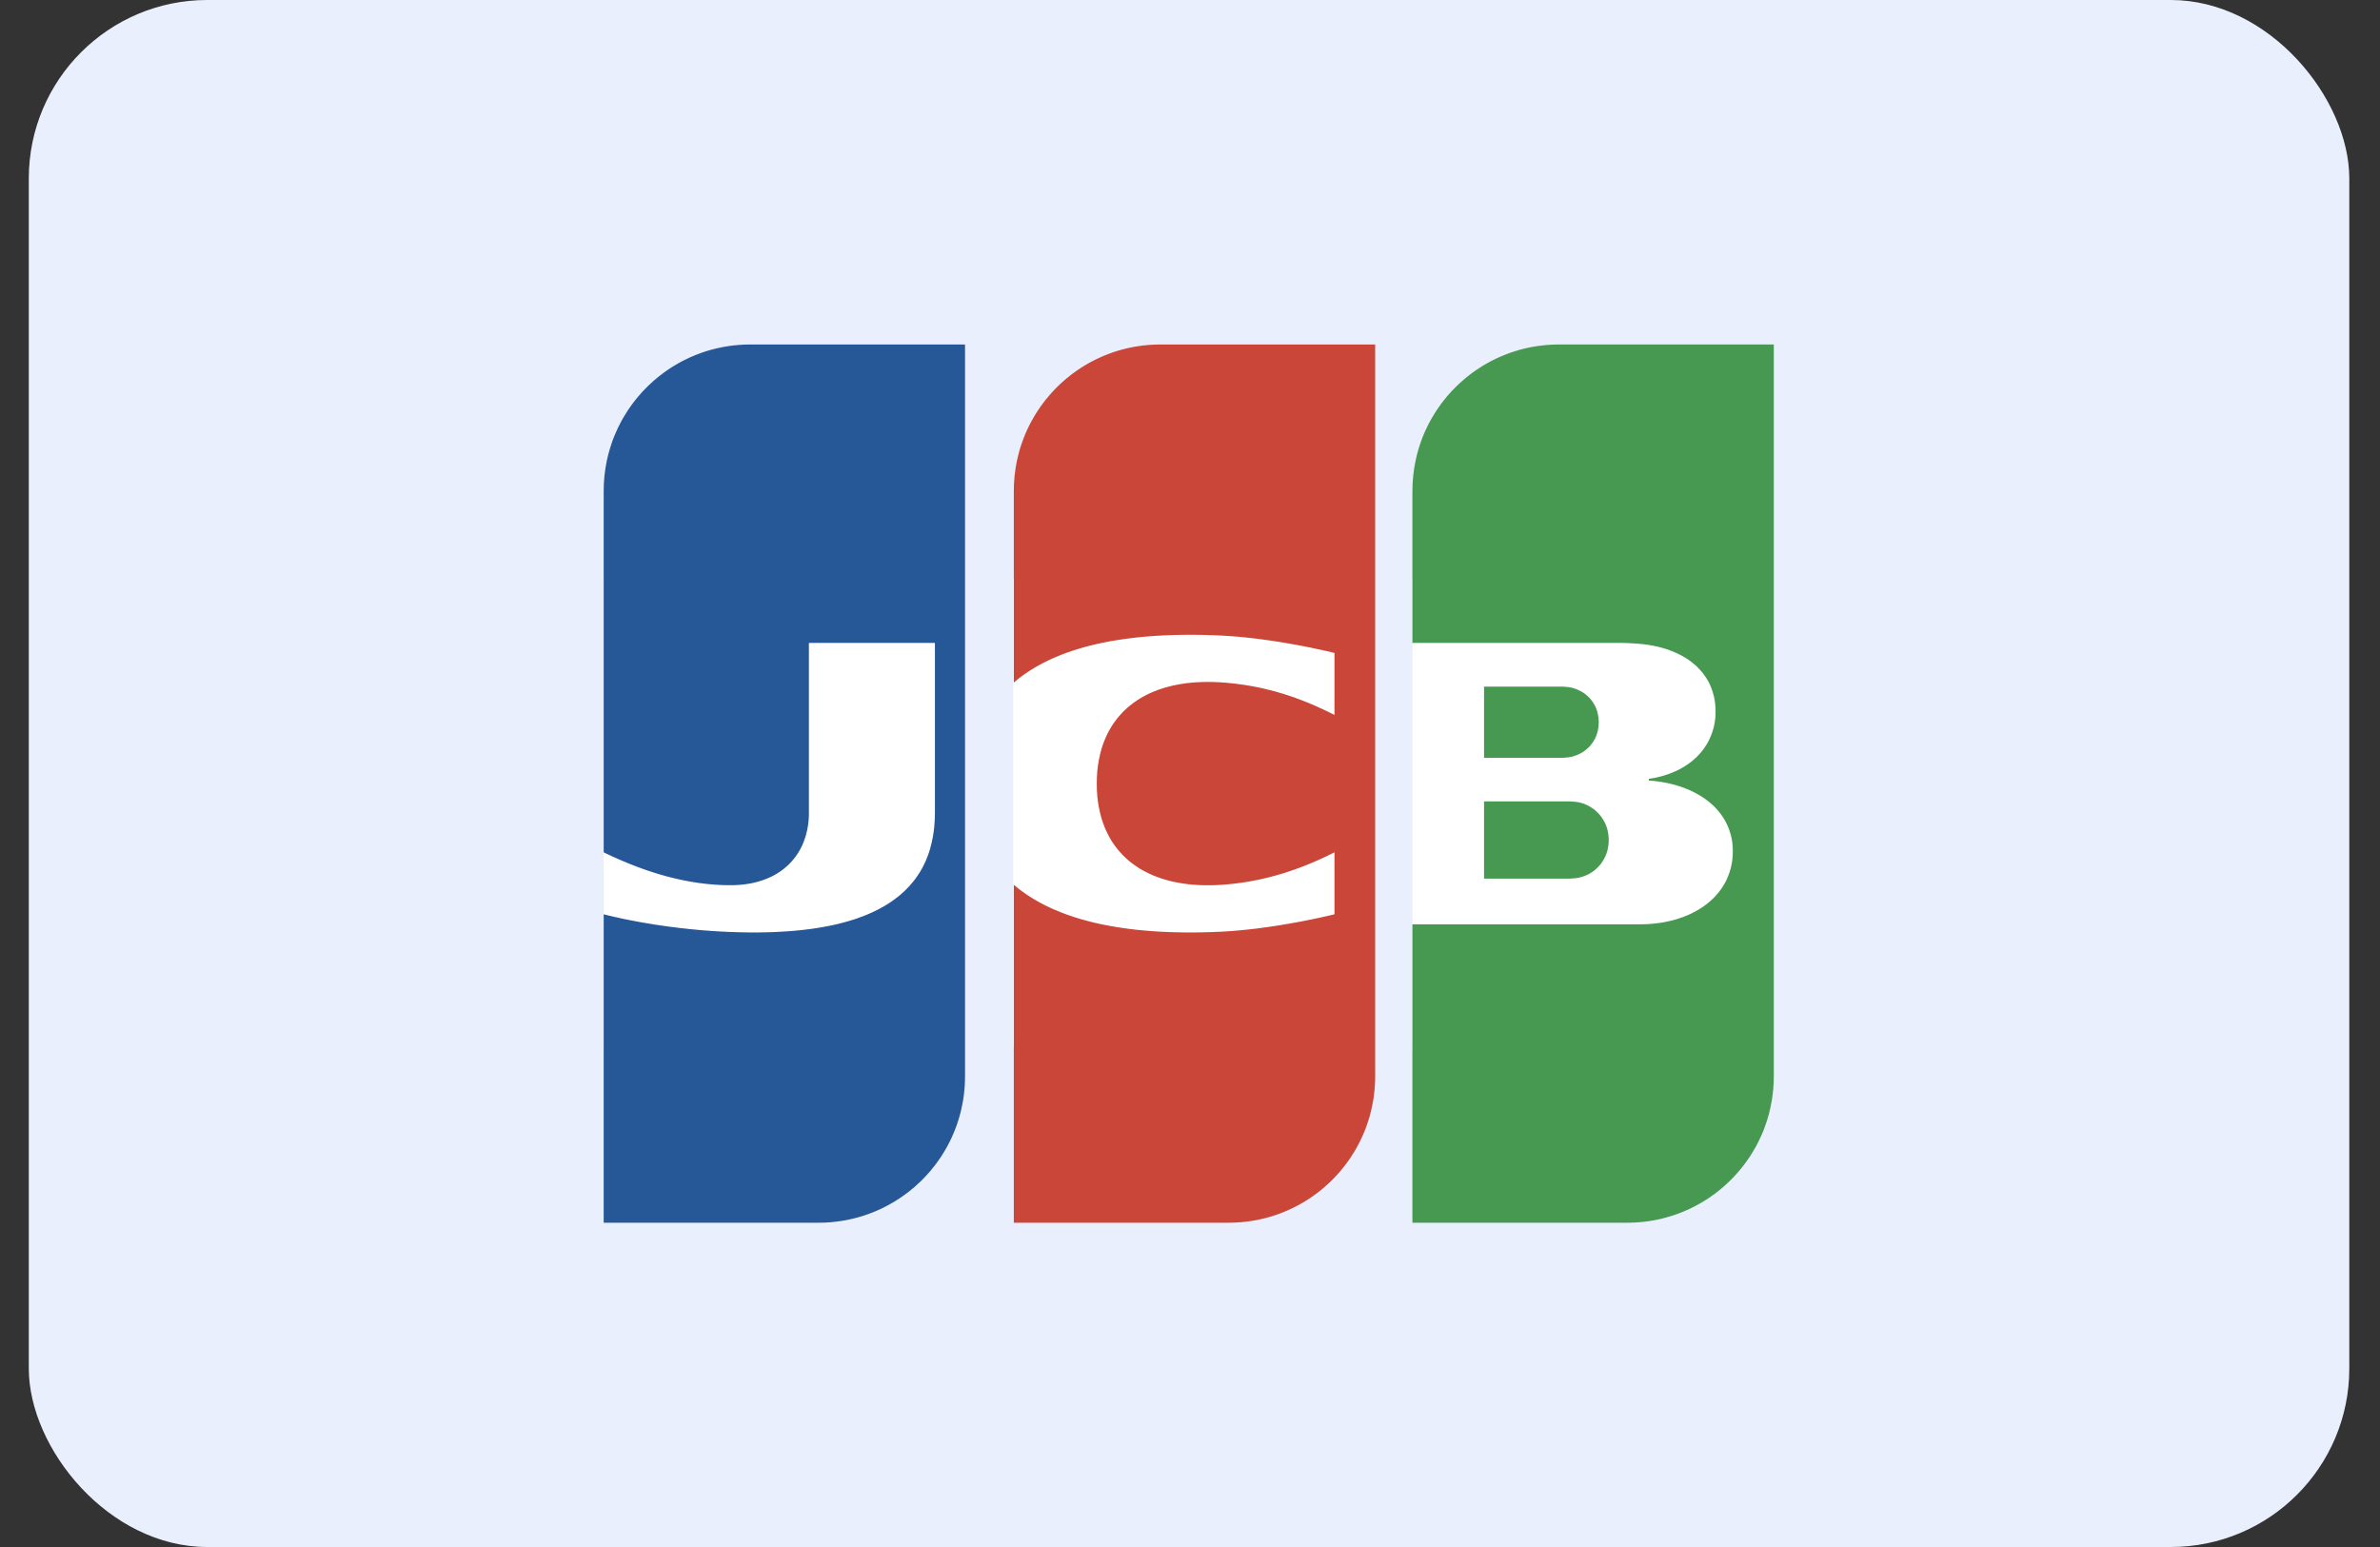
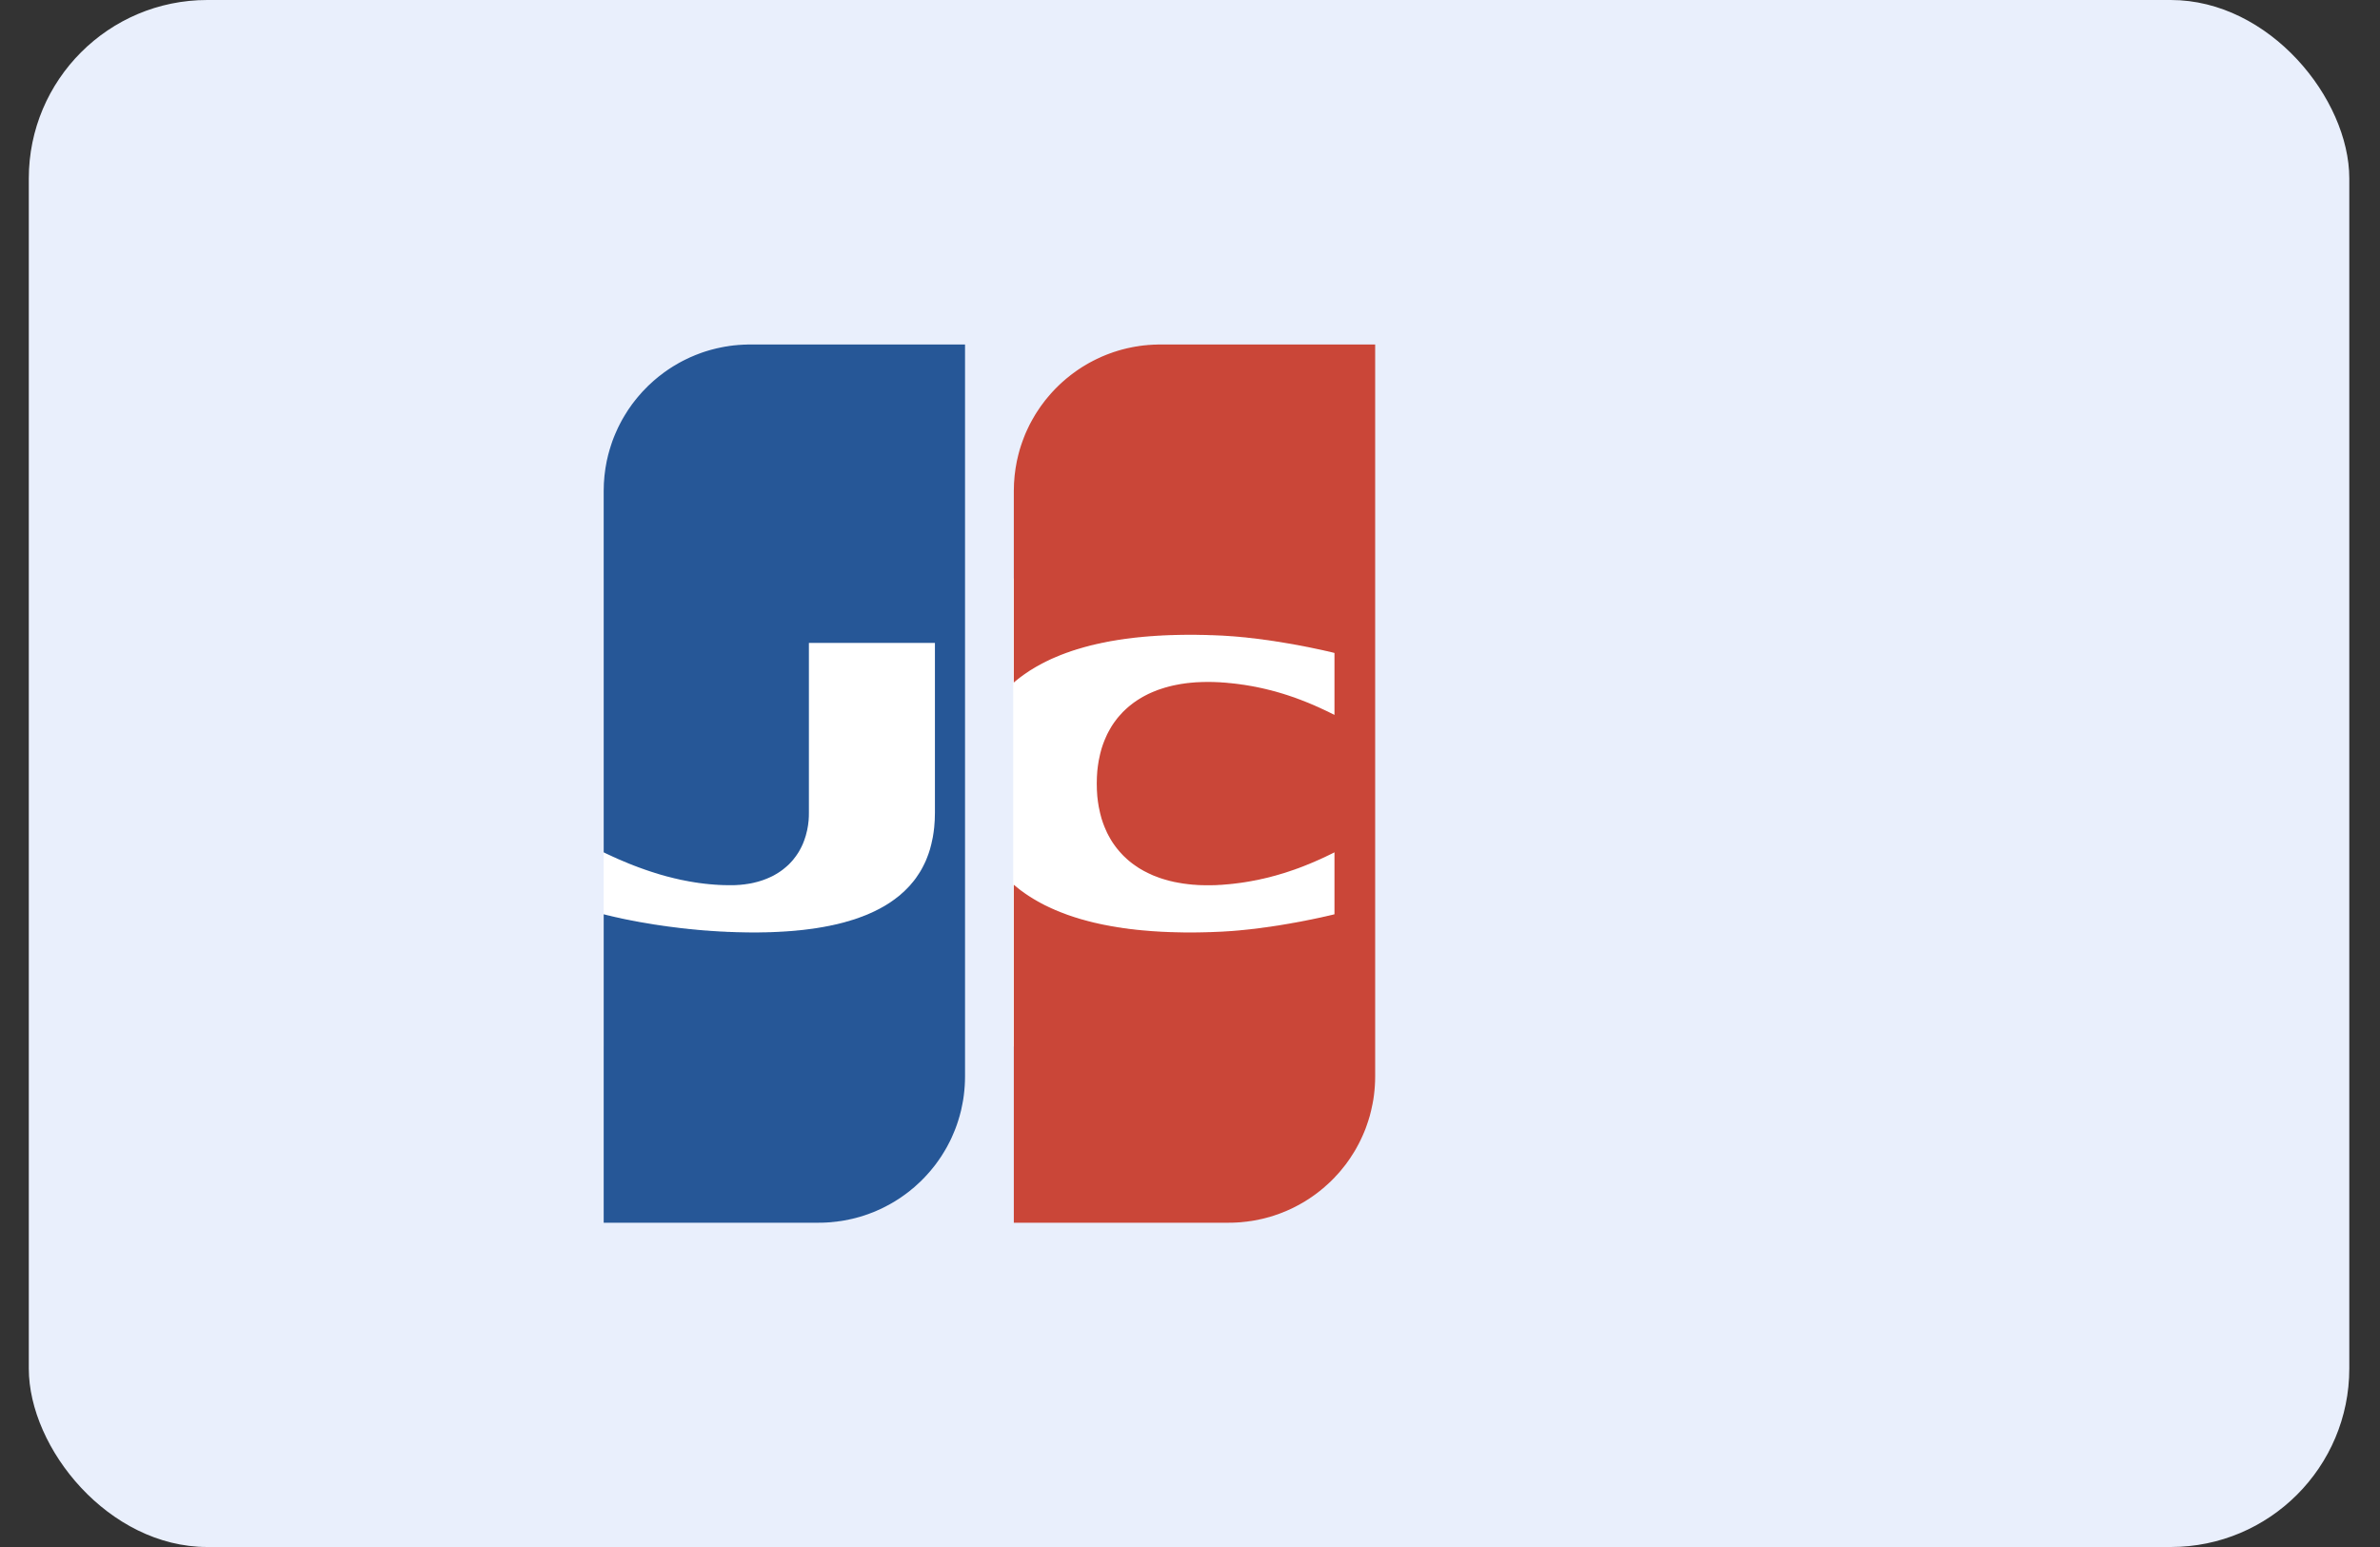
<svg xmlns="http://www.w3.org/2000/svg" width="40" height="26" viewBox="0 0 40 26" fill="none">
  <rect x="0" y="0" width="40" height="26" fill="#333333" stroke="none" />
  <rect x="0.484" width="39" height="26" rx="3" fill="#E9EFFC" />
  <path d="M16.046 9.723H10.146V17.588H16.046V9.723Z" fill="white" />
  <path d="M22.928 9.723H17.029V17.588H22.928V9.723Z" fill="white" />
-   <path d="M29.639 9.723H23.74V17.588H29.639V9.723Z" fill="white" />
-   <path fill-rule="evenodd" clip-rule="evenodd" d="M24.942 13.469H24.954H24.978H25.002H25.026H25.049H25.073H25.097H25.121H25.145H25.168H25.192H25.216H25.24H25.263H25.287H25.311H25.335H25.358H25.382H25.406H25.43H25.453H25.477H25.501H25.525H25.548H25.572H25.596H25.62H25.643H25.667H25.691H25.715H25.738H25.762H25.786H25.81H25.834H25.857H25.881H25.905H25.929H25.952H25.976H26H26.024H26.047H26.071H26.095H26.119H26.142H26.166H26.19H26.214H26.237H26.261H26.285H26.309H26.332H26.356H26.376L26.38 13.469C26.387 13.469 26.395 13.47 26.404 13.47C26.411 13.47 26.419 13.471 26.427 13.472C26.435 13.472 26.443 13.473 26.451 13.473C26.459 13.474 26.467 13.475 26.475 13.476C26.483 13.477 26.491 13.478 26.499 13.479C26.507 13.48 26.515 13.481 26.523 13.482C26.528 13.483 26.533 13.484 26.537 13.485L26.546 13.487C26.554 13.489 26.562 13.491 26.57 13.493C26.578 13.495 26.586 13.498 26.594 13.5C26.602 13.503 26.61 13.505 26.618 13.508C26.626 13.511 26.634 13.514 26.641 13.517C26.649 13.521 26.657 13.524 26.665 13.528C26.673 13.531 26.681 13.535 26.689 13.539C26.697 13.543 26.705 13.547 26.713 13.552C26.721 13.556 26.729 13.561 26.736 13.566C26.744 13.571 26.752 13.576 26.76 13.582C26.768 13.587 26.776 13.593 26.784 13.598C26.792 13.605 26.8 13.611 26.808 13.617C26.816 13.624 26.824 13.631 26.831 13.638C26.84 13.646 26.848 13.653 26.855 13.661C26.863 13.669 26.871 13.678 26.879 13.687C26.887 13.696 26.895 13.706 26.903 13.715C26.911 13.726 26.919 13.737 26.926 13.748C26.935 13.76 26.943 13.773 26.95 13.786C26.959 13.8 26.967 13.815 26.974 13.83C26.983 13.848 26.991 13.867 26.998 13.886C27.007 13.912 27.015 13.939 27.021 13.967C27.032 14.014 27.038 14.065 27.038 14.118C27.038 14.171 27.032 14.221 27.021 14.269C27.015 14.297 27.007 14.324 26.998 14.35C26.991 14.369 26.983 14.388 26.974 14.406C26.967 14.421 26.959 14.436 26.95 14.451C26.943 14.464 26.935 14.476 26.926 14.488C26.919 14.499 26.911 14.51 26.903 14.521C26.895 14.531 26.887 14.54 26.879 14.55C26.871 14.558 26.863 14.567 26.855 14.575C26.848 14.583 26.84 14.591 26.831 14.598C26.824 14.605 26.816 14.612 26.808 14.619C26.8 14.625 26.792 14.632 26.784 14.638C26.776 14.643 26.768 14.649 26.76 14.655C26.752 14.66 26.744 14.665 26.736 14.67C26.729 14.675 26.721 14.68 26.713 14.684C26.705 14.688 26.697 14.693 26.689 14.697C26.681 14.701 26.673 14.704 26.665 14.708C26.657 14.712 26.649 14.715 26.641 14.718C26.634 14.721 26.626 14.725 26.618 14.727C26.61 14.73 26.602 14.733 26.594 14.735C26.586 14.738 26.578 14.74 26.57 14.742C26.562 14.744 26.554 14.746 26.546 14.748L26.537 14.75C26.533 14.751 26.528 14.752 26.523 14.753C26.515 14.755 26.507 14.756 26.499 14.757C26.491 14.758 26.483 14.759 26.475 14.76C26.467 14.761 26.459 14.761 26.451 14.762C26.443 14.763 26.435 14.764 26.427 14.764C26.419 14.765 26.411 14.765 26.404 14.765C26.395 14.766 26.387 14.766 26.38 14.767L26.367 14.767H26.356H26.332H26.309H26.285H26.261H26.237H26.214H26.19H26.166H26.142H26.119H26.095H26.071H26.047H26.024H26H25.976H25.952H25.929H25.905H25.881H25.857H25.834H25.81H25.786H25.762H25.738H25.715H25.691H25.667H25.643H25.62H25.596H25.572H25.548H25.525H25.501H25.477H25.453H25.43H25.406H25.382H25.358H25.335H25.311H25.287H25.263H25.24H25.216H25.192H25.168H25.145H25.121H25.097H25.073H25.049H25.026H25.002H24.978H24.954H24.942V13.469ZM26.855 12C26.865 12.044 26.87 12.09 26.87 12.138C26.87 12.187 26.865 12.233 26.855 12.277C26.849 12.304 26.841 12.331 26.831 12.357C26.825 12.376 26.817 12.394 26.808 12.412C26.8 12.426 26.793 12.441 26.784 12.454C26.776 12.467 26.769 12.479 26.76 12.49C26.753 12.501 26.745 12.511 26.736 12.521C26.729 12.53 26.721 12.539 26.713 12.548C26.705 12.556 26.697 12.564 26.689 12.571C26.681 12.579 26.673 12.586 26.665 12.592C26.657 12.599 26.65 12.605 26.642 12.611C26.634 12.617 26.626 12.623 26.618 12.629C26.61 12.634 26.602 12.639 26.594 12.644C26.586 12.649 26.578 12.653 26.57 12.658C26.562 12.662 26.554 12.666 26.546 12.67C26.538 12.674 26.531 12.678 26.523 12.681C26.515 12.685 26.507 12.688 26.499 12.691C26.491 12.694 26.483 12.697 26.475 12.7C26.467 12.703 26.459 12.706 26.451 12.708C26.444 12.71 26.436 12.713 26.428 12.715C26.42 12.717 26.412 12.719 26.404 12.72C26.396 12.722 26.388 12.723 26.38 12.725L26.374 12.726C26.37 12.727 26.363 12.728 26.356 12.729C26.349 12.729 26.341 12.73 26.333 12.731C26.325 12.732 26.317 12.733 26.309 12.733C26.301 12.734 26.293 12.735 26.285 12.735C26.277 12.736 26.269 12.736 26.261 12.736C26.253 12.737 26.245 12.737 26.238 12.737L26.234 12.737H26.214H26.19H26.166H26.142H26.119H26.095H26.071H26.047H26.024H26H25.976H25.952H25.929H25.905H25.881H25.857H25.834H25.81H25.786H25.762H25.739H25.715H25.691H25.667H25.644H25.62H25.596H25.572H25.549H25.525H25.501H25.477H25.453H25.43H25.406H25.382H25.358H25.335H25.311H25.287H25.263H25.24H25.216H25.192H25.168H25.145H25.121H25.097H25.073H25.05H25.026H25.002H24.978H24.955H24.942V11.54H24.955H24.978H25.002H25.026H25.05H25.073H25.097H25.121H25.145H25.168H25.192H25.216H25.24H25.263H25.287H25.311H25.335H25.358H25.382H25.406H25.43H25.453H25.477H25.501H25.525H25.549H25.572H25.596H25.62H25.644H25.667H25.691H25.715H25.739H25.762H25.786H25.81H25.834H25.857H25.881H25.905H25.929H25.952H25.976H26H26.024H26.047H26.071H26.095H26.119H26.142H26.166H26.19H26.214H26.238H26.247L26.261 11.54C26.269 11.54 26.277 11.541 26.285 11.541C26.293 11.542 26.301 11.542 26.309 11.543C26.317 11.544 26.325 11.544 26.333 11.545C26.341 11.546 26.349 11.547 26.356 11.548C26.363 11.548 26.37 11.549 26.374 11.55L26.38 11.551C26.388 11.552 26.396 11.554 26.404 11.556C26.412 11.557 26.42 11.559 26.428 11.561C26.436 11.563 26.444 11.566 26.451 11.568C26.459 11.571 26.467 11.573 26.475 11.576C26.483 11.579 26.491 11.582 26.499 11.585C26.507 11.588 26.515 11.591 26.523 11.595C26.531 11.598 26.538 11.602 26.546 11.606C26.554 11.61 26.562 11.614 26.57 11.618C26.578 11.623 26.586 11.627 26.594 11.632C26.602 11.637 26.61 11.642 26.618 11.648C26.626 11.653 26.634 11.659 26.642 11.665C26.65 11.671 26.657 11.677 26.665 11.684C26.673 11.691 26.681 11.698 26.689 11.705C26.697 11.713 26.705 11.721 26.713 11.729C26.721 11.737 26.729 11.746 26.736 11.755C26.745 11.765 26.753 11.776 26.76 11.786C26.769 11.798 26.776 11.81 26.784 11.822C26.793 11.836 26.8 11.85 26.808 11.865C26.817 11.882 26.825 11.9 26.831 11.919C26.841 11.945 26.849 11.972 26.855 12C26.849 11.972 26.855 12 26.855 12ZM29.802 5.79H29.812V18.09C29.812 18.163 29.808 18.236 29.802 18.308C29.796 18.371 29.788 18.434 29.778 18.495C29.771 18.537 29.763 18.578 29.754 18.619C29.747 18.652 29.739 18.685 29.731 18.717C29.723 18.746 29.715 18.774 29.707 18.801C29.699 18.826 29.691 18.852 29.683 18.876C29.675 18.899 29.668 18.921 29.659 18.943C29.652 18.964 29.644 18.984 29.636 19.005C29.628 19.024 29.62 19.043 29.612 19.062C29.604 19.08 29.596 19.097 29.588 19.115C29.58 19.132 29.572 19.149 29.564 19.165C29.557 19.181 29.549 19.197 29.541 19.213C29.533 19.228 29.525 19.243 29.517 19.258C29.509 19.272 29.501 19.287 29.493 19.301C29.485 19.314 29.477 19.328 29.469 19.341C29.461 19.355 29.453 19.368 29.445 19.381C29.438 19.394 29.43 19.406 29.422 19.419C29.414 19.431 29.406 19.443 29.398 19.455C29.39 19.467 29.382 19.478 29.374 19.49C29.366 19.501 29.358 19.512 29.35 19.523C29.343 19.534 29.335 19.545 29.327 19.556C29.319 19.567 29.311 19.577 29.303 19.587C29.295 19.597 29.287 19.608 29.279 19.618C29.271 19.628 29.263 19.637 29.255 19.647C29.247 19.657 29.24 19.666 29.232 19.675C29.224 19.685 29.216 19.694 29.208 19.703C29.2 19.712 29.192 19.721 29.184 19.73C29.176 19.739 29.168 19.748 29.16 19.756C29.152 19.765 29.145 19.773 29.137 19.782C29.129 19.79 29.121 19.798 29.113 19.806C29.105 19.814 29.097 19.823 29.089 19.831C29.081 19.838 29.073 19.846 29.065 19.854C29.057 19.861 29.049 19.869 29.041 19.877C29.034 19.884 29.026 19.892 29.018 19.899C29.01 19.906 29.002 19.913 28.994 19.92C28.986 19.927 28.978 19.934 28.97 19.942C28.962 19.948 28.954 19.955 28.947 19.962C28.939 19.969 28.931 19.975 28.923 19.982C28.915 19.989 28.907 19.995 28.899 20.001C28.891 20.008 28.883 20.014 28.875 20.021C28.867 20.027 28.859 20.033 28.851 20.039C28.843 20.045 28.835 20.051 28.828 20.057C28.82 20.063 28.812 20.069 28.804 20.075C28.796 20.081 28.788 20.086 28.78 20.092C28.772 20.098 28.764 20.103 28.756 20.109C28.748 20.114 28.741 20.12 28.733 20.125C28.725 20.13 28.717 20.136 28.709 20.141C28.701 20.146 28.693 20.151 28.685 20.157C28.677 20.162 28.669 20.167 28.661 20.172C28.653 20.177 28.645 20.182 28.637 20.186C28.63 20.191 28.622 20.196 28.614 20.201L28.59 20.215C28.582 20.22 28.574 20.224 28.566 20.229C28.558 20.233 28.55 20.238 28.542 20.242C28.534 20.246 28.527 20.251 28.519 20.255C28.511 20.259 28.503 20.264 28.495 20.268C28.487 20.272 28.479 20.276 28.471 20.28C28.463 20.284 28.455 20.288 28.447 20.292C28.439 20.296 28.431 20.3 28.424 20.304C28.416 20.308 28.408 20.311 28.4 20.315L28.376 20.326L28.352 20.337C28.344 20.34 28.337 20.344 28.328 20.347C28.321 20.351 28.313 20.354 28.305 20.358C28.297 20.361 28.289 20.364 28.281 20.367C28.273 20.371 28.265 20.374 28.257 20.377C28.249 20.38 28.241 20.383 28.233 20.386C28.226 20.389 28.218 20.392 28.21 20.395L28.186 20.404C28.178 20.407 28.17 20.41 28.162 20.412C28.154 20.415 28.146 20.418 28.138 20.421C28.131 20.423 28.122 20.426 28.115 20.428L28.091 20.436C28.083 20.439 28.075 20.441 28.067 20.443L28.043 20.45C28.035 20.453 28.027 20.455 28.02 20.457C28.012 20.46 28.004 20.462 27.996 20.464C27.988 20.466 27.98 20.468 27.972 20.47L27.948 20.476L27.925 20.482L27.901 20.488C27.893 20.489 27.885 20.491 27.877 20.493C27.869 20.495 27.861 20.496 27.853 20.498L27.829 20.503L27.806 20.507C27.798 20.509 27.79 20.51 27.782 20.512C27.774 20.513 27.766 20.514 27.758 20.516L27.734 20.52L27.711 20.523L27.687 20.527C27.679 20.528 27.671 20.529 27.663 20.53C27.655 20.531 27.647 20.532 27.639 20.533C27.631 20.534 27.624 20.535 27.616 20.535C27.608 20.536 27.6 20.537 27.592 20.538C27.584 20.538 27.576 20.539 27.568 20.54C27.56 20.541 27.552 20.541 27.544 20.542C27.536 20.543 27.528 20.543 27.521 20.544L27.497 20.545C27.489 20.546 27.481 20.546 27.473 20.547C27.465 20.547 27.457 20.547 27.449 20.547L27.425 20.548L27.402 20.549C27.394 20.549 27.386 20.549 27.378 20.549L27.354 20.549L27.349 20.55H27.331H27.307H27.283H27.259H27.235H27.212H27.188H27.164H27.14H27.116H27.093H27.069H27.045H27.021H26.998H26.974H26.95H26.926H26.903H26.879H26.855H26.831H26.808H26.784H26.76H26.736H26.712H26.689H26.665H26.641H26.617H26.594H26.57H26.546H26.522H26.499H26.475H26.451H26.427H26.404H26.38H26.356H26.332H26.309H26.285H26.261H26.237H26.213H26.19H26.166H26.142H26.118H26.095H26.071H26.047H26.023H26H25.976H25.952H25.928H25.905H25.881H25.857H25.833H25.809H25.786H25.762H25.738H25.715H25.691H25.667H25.643H25.619H25.596H25.572H25.548H25.524H25.501H25.477H25.453H25.429H25.405H25.382H25.358H25.334H25.311H25.287H25.263H25.239H25.215H25.192H25.168H25.144H25.12H25.096H25.073H25.049H25.025H25.002H24.978H24.954H24.93H24.906H24.883H24.859H24.835H24.811H24.788H24.764H24.74H24.716H24.693H24.669H24.645H24.621H24.598H24.574H24.55H24.526H24.502H24.479H24.455H24.431H24.407H24.384H24.36H24.336H24.312H24.289H24.265H24.241H24.217H24.194H24.17H24.146H24.122H24.099H24.075H24.051H24.027H24.003H23.98H23.956H23.932H23.908H23.885H23.861H23.837H23.813H23.79H23.738V15.535H23.79H23.813H23.837H23.861H23.885H23.908H23.932H23.956H23.98H24.003H24.027H24.051H24.075H24.099H24.122H24.146H24.17H24.194H24.217H24.241H24.265H24.289H24.312H24.336H24.36H24.384H24.407H24.431H24.455H24.479H24.502H24.526H24.55H24.574H24.598H24.621H24.645H24.669H24.693H24.716H24.74H24.764H24.788H24.811H24.835H24.859H24.883H24.906H24.93H24.954H24.978H25.002H25.025H25.049H25.073H25.096H25.12H25.144H25.168H25.192H25.215H25.239H25.263H25.287H25.311H25.334H25.358H25.382H25.405H25.429H25.453H25.477H25.501H25.524H25.548H25.572H25.596H25.619H25.643H25.667H25.691H25.715H25.738H25.762H25.786H25.809H25.833H25.857H25.881H25.905H25.928H25.952H25.976H26H26.023H26.047H26.071H26.095H26.118H26.142H26.166H26.19H26.213H26.237H26.261H26.285H26.309H26.332H26.356H26.38H26.404H26.427H26.451H26.475H26.499H26.522H26.546H26.57H26.594H26.617H26.641H26.665H26.689H26.712H26.736H26.76H26.784H26.808H26.831H26.855H26.879H26.903H26.926H26.95H26.974H26.998H27.021H27.045H27.069H27.093H27.116H27.14H27.164H27.188H27.212H27.235H27.259H27.283H27.307H27.331H27.354H27.378H27.402H27.425H27.449H27.473H27.497H27.521H27.544H27.557L27.568 15.534L27.592 15.534L27.616 15.534C27.624 15.534 27.631 15.534 27.639 15.533C27.647 15.533 27.655 15.533 27.663 15.532L27.687 15.531L27.711 15.53L27.734 15.528L27.758 15.526L27.782 15.524C27.79 15.523 27.798 15.523 27.806 15.522C27.814 15.521 27.822 15.52 27.829 15.519L27.853 15.516C27.861 15.515 27.869 15.514 27.877 15.513C27.885 15.512 27.893 15.511 27.901 15.51C27.909 15.508 27.917 15.507 27.925 15.506L27.948 15.502L27.972 15.498C27.98 15.496 27.988 15.495 27.996 15.493C28.004 15.492 28.012 15.49 28.02 15.488L28.043 15.483C28.051 15.481 28.059 15.479 28.067 15.478C28.075 15.476 28.083 15.474 28.091 15.472C28.099 15.47 28.107 15.468 28.115 15.466C28.122 15.464 28.131 15.462 28.138 15.46C28.146 15.457 28.154 15.455 28.162 15.453C28.17 15.45 28.178 15.448 28.186 15.446L28.21 15.438C28.218 15.436 28.226 15.433 28.233 15.43C28.241 15.428 28.249 15.425 28.257 15.422C28.265 15.419 28.273 15.417 28.281 15.414C28.289 15.411 28.297 15.408 28.305 15.405C28.313 15.402 28.321 15.399 28.328 15.395C28.337 15.392 28.345 15.389 28.352 15.386C28.36 15.382 28.368 15.379 28.376 15.376C28.384 15.372 28.392 15.368 28.4 15.365C28.408 15.361 28.416 15.357 28.424 15.354C28.431 15.35 28.439 15.346 28.447 15.342C28.455 15.338 28.463 15.334 28.471 15.33C28.479 15.326 28.487 15.321 28.495 15.317C28.503 15.313 28.511 15.309 28.519 15.304C28.527 15.299 28.535 15.295 28.542 15.29C28.55 15.286 28.558 15.281 28.566 15.276C28.574 15.271 28.582 15.266 28.59 15.261C28.598 15.256 28.606 15.25 28.614 15.245C28.622 15.239 28.63 15.234 28.637 15.229C28.645 15.223 28.654 15.217 28.661 15.211C28.669 15.205 28.677 15.199 28.685 15.193C28.693 15.187 28.701 15.181 28.709 15.174C28.717 15.168 28.725 15.161 28.733 15.154C28.741 15.148 28.748 15.14 28.756 15.133C28.764 15.126 28.772 15.119 28.78 15.111C28.788 15.104 28.796 15.096 28.804 15.088C28.812 15.08 28.82 15.072 28.828 15.063C28.836 15.055 28.843 15.046 28.851 15.037C28.859 15.028 28.867 15.018 28.875 15.009C28.883 14.999 28.891 14.989 28.899 14.979C28.907 14.969 28.915 14.958 28.923 14.947C28.931 14.936 28.939 14.924 28.947 14.912C28.955 14.9 28.963 14.887 28.97 14.874C28.978 14.861 28.986 14.847 28.994 14.833C29.002 14.817 29.01 14.802 29.018 14.786C29.026 14.768 29.034 14.75 29.041 14.732C29.05 14.711 29.058 14.69 29.065 14.669C29.074 14.642 29.082 14.615 29.089 14.588C29.099 14.547 29.107 14.506 29.113 14.464C29.12 14.412 29.123 14.36 29.123 14.305C29.123 14.253 29.12 14.201 29.113 14.152C29.107 14.111 29.099 14.071 29.089 14.032C29.082 14.005 29.074 13.979 29.065 13.954C29.058 13.933 29.05 13.912 29.041 13.892C29.034 13.875 29.026 13.858 29.018 13.841C29.01 13.825 29.002 13.81 28.994 13.795C28.986 13.782 28.978 13.768 28.97 13.755C28.963 13.743 28.955 13.73 28.947 13.719C28.939 13.707 28.931 13.696 28.923 13.685C28.915 13.674 28.907 13.664 28.899 13.654C28.891 13.644 28.883 13.635 28.875 13.625C28.867 13.616 28.859 13.607 28.851 13.598C28.843 13.59 28.836 13.581 28.828 13.573C28.82 13.565 28.812 13.557 28.804 13.549C28.796 13.542 28.788 13.534 28.78 13.527C28.772 13.52 28.764 13.512 28.756 13.505C28.748 13.499 28.741 13.492 28.733 13.485C28.725 13.479 28.717 13.472 28.709 13.466C28.701 13.46 28.693 13.454 28.685 13.448C28.677 13.442 28.669 13.436 28.661 13.43C28.654 13.425 28.645 13.419 28.637 13.413C28.63 13.408 28.622 13.403 28.614 13.398C28.606 13.392 28.598 13.387 28.59 13.382C28.582 13.377 28.574 13.372 28.566 13.368C28.558 13.363 28.55 13.358 28.542 13.354C28.535 13.349 28.527 13.345 28.519 13.34C28.511 13.336 28.503 13.332 28.495 13.328C28.487 13.323 28.479 13.319 28.471 13.315C28.463 13.311 28.455 13.307 28.447 13.303C28.439 13.3 28.431 13.296 28.424 13.292C28.416 13.289 28.408 13.285 28.4 13.281C28.392 13.278 28.384 13.274 28.376 13.271C28.368 13.268 28.36 13.264 28.352 13.261C28.344 13.258 28.337 13.255 28.328 13.252C28.321 13.248 28.313 13.245 28.305 13.242C28.297 13.239 28.289 13.237 28.281 13.234C28.273 13.231 28.265 13.228 28.257 13.225C28.249 13.223 28.241 13.22 28.233 13.217C28.226 13.215 28.218 13.212 28.21 13.21C28.202 13.207 28.194 13.205 28.186 13.202L28.162 13.195C28.154 13.193 28.146 13.191 28.138 13.189C28.131 13.187 28.122 13.184 28.115 13.182C28.107 13.18 28.099 13.178 28.091 13.177C28.083 13.175 28.075 13.173 28.067 13.171C28.059 13.169 28.051 13.167 28.043 13.165C28.035 13.164 28.027 13.162 28.02 13.16C28.012 13.159 28.004 13.157 27.996 13.155L27.972 13.151L27.948 13.147C27.94 13.145 27.933 13.144 27.925 13.143L27.901 13.139C27.893 13.138 27.885 13.137 27.877 13.136L27.853 13.132L27.829 13.129L27.806 13.127L27.782 13.124L27.758 13.122L27.734 13.12L27.712 13.118V13.09L27.734 13.086L27.758 13.082C27.766 13.081 27.774 13.08 27.782 13.078L27.806 13.074C27.814 13.072 27.822 13.07 27.829 13.069L27.853 13.064C27.861 13.062 27.869 13.06 27.877 13.058C27.885 13.056 27.893 13.054 27.901 13.052C27.909 13.05 27.917 13.048 27.925 13.046C27.933 13.044 27.94 13.041 27.948 13.039C27.956 13.037 27.964 13.035 27.972 13.032C27.98 13.03 27.988 13.027 27.996 13.025C28.004 13.022 28.012 13.02 28.02 13.017C28.028 13.014 28.035 13.012 28.043 13.009C28.051 13.006 28.059 13.003 28.067 13C28.075 12.997 28.083 12.994 28.091 12.991C28.099 12.988 28.107 12.985 28.115 12.981C28.123 12.978 28.131 12.975 28.138 12.971C28.146 12.968 28.154 12.964 28.162 12.961C28.17 12.957 28.178 12.953 28.186 12.95C28.194 12.946 28.202 12.942 28.21 12.938C28.218 12.934 28.226 12.93 28.233 12.926C28.241 12.921 28.249 12.917 28.257 12.913C28.265 12.908 28.273 12.904 28.281 12.899C28.289 12.895 28.297 12.89 28.305 12.885C28.313 12.88 28.321 12.875 28.328 12.87C28.337 12.865 28.345 12.86 28.352 12.854C28.36 12.849 28.368 12.844 28.376 12.838C28.384 12.832 28.392 12.826 28.4 12.821C28.408 12.815 28.416 12.809 28.424 12.802C28.432 12.796 28.439 12.79 28.447 12.783C28.455 12.777 28.463 12.77 28.471 12.763C28.479 12.756 28.487 12.748 28.495 12.741C28.503 12.734 28.511 12.726 28.519 12.719C28.527 12.711 28.535 12.703 28.542 12.694C28.551 12.686 28.558 12.677 28.566 12.669C28.574 12.66 28.582 12.65 28.59 12.641C28.598 12.631 28.606 12.622 28.614 12.612C28.622 12.601 28.63 12.591 28.637 12.58C28.646 12.568 28.654 12.557 28.661 12.545C28.669 12.533 28.677 12.52 28.685 12.508C28.693 12.494 28.701 12.48 28.709 12.466C28.717 12.45 28.725 12.434 28.733 12.418C28.741 12.401 28.749 12.383 28.756 12.364C28.765 12.343 28.773 12.321 28.78 12.299C28.789 12.272 28.797 12.244 28.804 12.216C28.815 12.169 28.823 12.123 28.828 12.075C28.831 12.037 28.833 11.999 28.833 11.96C28.833 11.92 28.831 11.88 28.828 11.841C28.823 11.792 28.815 11.744 28.804 11.698C28.797 11.669 28.789 11.641 28.78 11.614C28.773 11.591 28.765 11.57 28.756 11.549C28.749 11.531 28.741 11.513 28.733 11.495C28.725 11.479 28.717 11.464 28.709 11.449C28.701 11.435 28.693 11.421 28.685 11.408C28.677 11.396 28.669 11.383 28.661 11.371C28.654 11.36 28.646 11.348 28.637 11.338C28.63 11.327 28.622 11.317 28.614 11.307C28.606 11.297 28.598 11.287 28.59 11.278C28.582 11.269 28.574 11.26 28.566 11.252C28.558 11.243 28.55 11.235 28.542 11.227C28.535 11.219 28.527 11.211 28.519 11.203C28.511 11.196 28.503 11.189 28.495 11.181C28.487 11.174 28.479 11.168 28.471 11.161C28.463 11.154 28.455 11.148 28.447 11.141C28.439 11.135 28.432 11.129 28.424 11.123C28.416 11.117 28.408 11.111 28.4 11.105C28.392 11.099 28.384 11.094 28.376 11.088C28.368 11.083 28.36 11.078 28.352 11.072C28.345 11.067 28.337 11.062 28.328 11.057C28.321 11.053 28.313 11.048 28.305 11.043C28.297 11.038 28.289 11.034 28.281 11.029C28.273 11.025 28.265 11.021 28.257 11.016C28.249 11.012 28.241 11.008 28.233 11.004C28.226 11 28.218 10.996 28.21 10.992C28.202 10.988 28.194 10.984 28.186 10.98C28.178 10.977 28.17 10.973 28.162 10.97C28.154 10.966 28.146 10.963 28.138 10.959C28.131 10.956 28.123 10.953 28.115 10.949C28.107 10.946 28.099 10.943 28.091 10.94C28.083 10.937 28.075 10.934 28.067 10.931C28.059 10.928 28.051 10.925 28.043 10.922C28.035 10.92 28.028 10.917 28.02 10.914C28.012 10.912 28.004 10.909 27.996 10.906C27.988 10.904 27.98 10.902 27.972 10.899C27.964 10.897 27.956 10.894 27.948 10.892C27.94 10.89 27.933 10.887 27.925 10.885C27.917 10.883 27.909 10.881 27.901 10.879L27.877 10.873C27.869 10.871 27.861 10.869 27.853 10.867C27.845 10.865 27.837 10.864 27.829 10.862L27.806 10.857C27.798 10.855 27.79 10.854 27.782 10.852C27.774 10.851 27.766 10.849 27.758 10.848L27.734 10.844C27.727 10.842 27.719 10.841 27.711 10.839L27.687 10.836L27.663 10.833L27.639 10.829L27.616 10.827L27.592 10.824L27.568 10.822L27.544 10.82L27.521 10.818L27.497 10.816L27.473 10.815L27.463 10.814L27.449 10.813L27.425 10.812L27.402 10.811L27.378 10.809L27.354 10.808L27.331 10.807L27.307 10.806L27.283 10.806L27.259 10.805L27.235 10.805L27.222 10.805H27.212H27.188H27.164H27.14H27.116H27.093H27.069H27.045H27.021H26.998H26.974H26.95H26.926H26.903H26.879H26.855H26.831H26.808H26.784H26.76H26.736H26.712H26.689H26.665H26.641H26.617H26.594H26.57H26.546H26.522H26.499H26.475H26.451H26.427H26.404H26.38H26.356H26.332H26.309H26.285H26.261H26.237H26.213H26.19H26.166H26.142H26.118H26.095H26.071H26.047H26.023H26H25.976H25.952H25.928H25.905H25.881H25.857H25.833H25.809H25.786H25.762H25.738H25.715H25.691H25.667H25.643H25.619H25.596H25.572H25.548H25.524H25.501H25.477H25.453H25.429H25.405H25.382H25.358H25.334H25.311H25.287H25.263H25.239H25.215H25.192H25.168H25.144H25.12H25.096H25.073H25.049H25.025H25.002H24.978H24.954H24.93H24.906H24.883H24.859H24.835H24.811H24.788H24.764H24.74H24.716H24.693H24.669H24.645H24.621H24.598H24.574H24.55H24.526H24.502H24.479H24.455H24.431H24.407H24.384H24.36H24.336H24.312H24.289H24.265H24.241H24.217H24.194H24.17H24.146H24.122H24.099H24.075H24.051H24.027H24.003H23.98H23.956H23.932H23.908H23.885H23.861H23.837H23.813H23.79H23.738V8.25C23.738 8.078 23.756 7.911 23.79 7.749C23.797 7.714 23.805 7.68 23.813 7.645C23.821 7.616 23.829 7.587 23.837 7.559C23.845 7.533 23.852 7.507 23.861 7.482C23.869 7.459 23.876 7.436 23.885 7.413C23.892 7.392 23.9 7.371 23.908 7.35C23.916 7.33 23.924 7.311 23.932 7.292C23.94 7.274 23.948 7.255 23.956 7.237C23.964 7.22 23.972 7.203 23.98 7.187C23.987 7.171 23.995 7.155 24.003 7.139C24.011 7.123 24.019 7.108 24.027 7.093C24.035 7.079 24.043 7.064 24.051 7.05C24.059 7.036 24.067 7.022 24.075 7.008C24.082 6.995 24.09 6.982 24.099 6.969C24.106 6.956 24.114 6.943 24.122 6.931C24.13 6.918 24.138 6.906 24.146 6.894C24.154 6.882 24.162 6.871 24.17 6.859C24.178 6.847 24.185 6.836 24.194 6.825C24.201 6.814 24.209 6.803 24.217 6.792C24.225 6.782 24.233 6.771 24.241 6.76C24.249 6.75 24.257 6.74 24.265 6.73C24.273 6.72 24.281 6.71 24.289 6.7C24.297 6.69 24.304 6.681 24.312 6.671C24.32 6.662 24.328 6.653 24.336 6.643C24.344 6.634 24.352 6.625 24.36 6.616C24.368 6.607 24.376 6.599 24.384 6.59C24.392 6.581 24.399 6.573 24.407 6.564C24.415 6.556 24.423 6.548 24.431 6.54C24.439 6.531 24.447 6.523 24.455 6.515C24.463 6.507 24.471 6.5 24.479 6.492C24.487 6.484 24.494 6.476 24.502 6.469C24.51 6.461 24.518 6.454 24.526 6.447C24.534 6.439 24.542 6.432 24.55 6.425C24.558 6.418 24.566 6.411 24.574 6.404C24.582 6.397 24.59 6.39 24.598 6.383C24.605 6.376 24.613 6.369 24.621 6.363C24.629 6.356 24.637 6.35 24.645 6.343C24.653 6.337 24.661 6.33 24.669 6.324L24.693 6.305L24.716 6.287C24.724 6.281 24.732 6.275 24.74 6.269C24.748 6.264 24.756 6.258 24.764 6.252L24.788 6.235C24.796 6.23 24.803 6.224 24.811 6.219L24.835 6.203L24.859 6.187C24.867 6.182 24.875 6.177 24.883 6.172L24.906 6.157C24.914 6.152 24.922 6.147 24.93 6.142C24.938 6.138 24.946 6.133 24.954 6.128C24.962 6.124 24.97 6.119 24.978 6.114C24.986 6.11 24.994 6.105 25.002 6.101C25.009 6.097 25.017 6.092 25.025 6.088C25.033 6.084 25.041 6.079 25.049 6.075C25.057 6.071 25.065 6.067 25.073 6.063C25.081 6.059 25.089 6.055 25.096 6.051C25.105 6.047 25.112 6.043 25.12 6.039L25.144 6.027C25.152 6.024 25.16 6.02 25.168 6.016C25.176 6.013 25.184 6.009 25.192 6.005C25.2 6.002 25.207 5.998 25.215 5.995C25.223 5.991 25.231 5.988 25.239 5.985C25.247 5.981 25.255 5.978 25.263 5.975C25.271 5.972 25.279 5.968 25.287 5.965L25.311 5.956L25.334 5.947C25.342 5.944 25.35 5.941 25.358 5.938C25.366 5.935 25.374 5.932 25.382 5.929C25.39 5.927 25.398 5.924 25.405 5.921C25.413 5.918 25.421 5.916 25.429 5.913L25.453 5.906C25.461 5.903 25.469 5.9 25.477 5.898C25.485 5.896 25.493 5.893 25.501 5.891C25.509 5.889 25.516 5.886 25.524 5.884C25.532 5.882 25.54 5.88 25.548 5.877C25.556 5.875 25.564 5.873 25.572 5.871L25.596 5.865C25.604 5.863 25.611 5.861 25.619 5.859C25.627 5.857 25.635 5.855 25.643 5.853C25.651 5.851 25.659 5.85 25.667 5.848L25.691 5.843L25.715 5.838C25.722 5.836 25.73 5.835 25.738 5.833C25.746 5.832 25.754 5.83 25.762 5.829C25.77 5.827 25.778 5.826 25.786 5.825L25.809 5.821C25.817 5.82 25.825 5.818 25.833 5.817C25.841 5.816 25.849 5.815 25.857 5.814C25.865 5.813 25.873 5.812 25.881 5.811C25.889 5.81 25.897 5.809 25.905 5.808L25.928 5.805C25.936 5.804 25.944 5.803 25.952 5.802C25.96 5.802 25.968 5.801 25.976 5.8L26 5.798L26.023 5.796C26.031 5.796 26.039 5.795 26.047 5.795C26.055 5.794 26.063 5.794 26.071 5.793C26.079 5.793 26.087 5.793 26.095 5.792L26.118 5.791C26.126 5.791 26.134 5.791 26.142 5.791C26.15 5.791 26.158 5.79 26.166 5.79C26.174 5.79 26.182 5.79 26.19 5.79L26.196 5.79H26.213H26.237H26.261H26.285H26.309H26.332H26.356H26.38H26.404H26.427H26.451H26.475H26.499H26.522H26.546H26.57H26.594H26.617H26.641H26.665H26.689H26.712H26.736H26.76H26.784H26.808H26.831H26.855H26.879H26.903H26.926H26.95H26.974H26.998H27.021H27.045H27.069H27.093H27.116H27.14H27.164H27.188H27.212H27.235H27.259H27.283H27.307H27.331H27.354H27.378H27.402H27.425H27.449H27.473H27.497H27.521H27.544H27.568H27.592H27.616H27.639H27.663H27.687H27.711H27.734H27.758H27.782H27.806H27.829H27.853H27.877H27.901H27.925H27.948H27.972H27.996H28.02H28.043H28.067H28.091H28.115H28.138H28.162H28.186H28.21H28.233H28.257H28.281H28.305H28.328H28.352H28.376H28.4H28.424H28.447H28.471H28.495H28.519H28.542H28.566H28.59H28.614H28.637H28.661H28.685H28.709H28.733H28.756H28.78H28.804H28.828H28.851H28.875H28.899H28.923H28.947H28.97H28.994H29.018H29.041H29.065H29.089H29.113H29.137H29.16H29.184H29.208H29.232H29.255H29.279H29.303H29.327H29.35H29.374H29.398H29.422H29.445H29.469H29.493H29.517H29.541H29.564H29.588H29.612H29.636H29.659H29.683H29.707H29.731H29.754H29.778H29.802V5.79Z" fill="#479951" />
+   <path d="M29.639 9.723V17.588H29.639V9.723Z" fill="white" />
  <path fill-rule="evenodd" clip-rule="evenodd" d="M10.197 14.35C10.18 14.342 10.164 14.334 10.146 14.325V8.25C10.146 8.079 10.164 7.911 10.197 7.75C10.205 7.715 10.213 7.681 10.221 7.647C10.229 7.618 10.236 7.589 10.245 7.56C10.252 7.534 10.26 7.509 10.269 7.483C10.276 7.46 10.284 7.437 10.292 7.414C10.3 7.393 10.308 7.372 10.316 7.351C10.324 7.332 10.332 7.312 10.34 7.293C10.348 7.275 10.355 7.257 10.364 7.239C10.371 7.222 10.379 7.205 10.387 7.188C10.395 7.172 10.403 7.156 10.411 7.14C10.419 7.125 10.427 7.11 10.435 7.094C10.442 7.08 10.45 7.065 10.458 7.051C10.466 7.037 10.474 7.023 10.482 7.01C10.49 6.996 10.498 6.983 10.506 6.97C10.514 6.957 10.521 6.944 10.53 6.932C10.537 6.92 10.545 6.907 10.553 6.895C10.561 6.884 10.569 6.872 10.577 6.86C10.585 6.849 10.593 6.837 10.601 6.826C10.608 6.815 10.617 6.804 10.624 6.793C10.632 6.783 10.64 6.772 10.648 6.762C10.656 6.751 10.664 6.741 10.672 6.731C10.68 6.721 10.688 6.711 10.696 6.701C10.703 6.692 10.711 6.682 10.719 6.673C10.727 6.663 10.735 6.654 10.743 6.645C10.751 6.636 10.759 6.627 10.767 6.618C10.775 6.609 10.783 6.6 10.79 6.591C10.798 6.583 10.806 6.574 10.814 6.566C10.822 6.557 10.83 6.549 10.838 6.541C10.846 6.533 10.854 6.525 10.862 6.517C10.87 6.509 10.877 6.501 10.885 6.493C10.893 6.485 10.901 6.478 10.909 6.47C10.917 6.463 10.925 6.455 10.933 6.448C10.941 6.441 10.949 6.433 10.957 6.426C10.964 6.419 10.972 6.412 10.98 6.405C10.988 6.398 10.996 6.391 11.004 6.384C11.012 6.377 11.02 6.371 11.028 6.364C11.036 6.358 11.043 6.351 11.051 6.345C11.059 6.338 11.067 6.332 11.075 6.325C11.083 6.319 11.091 6.313 11.099 6.307C11.107 6.301 11.115 6.295 11.123 6.289C11.13 6.283 11.138 6.277 11.146 6.271L11.17 6.253C11.178 6.248 11.186 6.242 11.194 6.237C11.202 6.231 11.21 6.226 11.217 6.22C11.225 6.215 11.233 6.209 11.241 6.204C11.249 6.199 11.257 6.194 11.265 6.188C11.273 6.183 11.281 6.178 11.289 6.173C11.296 6.168 11.304 6.163 11.312 6.158C11.32 6.153 11.328 6.148 11.336 6.144C11.344 6.139 11.352 6.134 11.36 6.13C11.368 6.125 11.376 6.12 11.384 6.116C11.391 6.111 11.399 6.107 11.407 6.102C11.415 6.098 11.423 6.093 11.431 6.089C11.439 6.085 11.447 6.081 11.455 6.076C11.463 6.072 11.47 6.068 11.478 6.064C11.486 6.06 11.494 6.056 11.502 6.052L11.526 6.04C11.534 6.036 11.542 6.032 11.55 6.029C11.557 6.025 11.565 6.021 11.573 6.018C11.581 6.014 11.589 6.01 11.597 6.006C11.605 6.003 11.613 6 11.621 5.996C11.629 5.993 11.636 5.989 11.645 5.986C11.652 5.982 11.66 5.979 11.668 5.976L11.692 5.966L11.716 5.957L11.739 5.948C11.747 5.945 11.755 5.942 11.763 5.939C11.771 5.936 11.779 5.933 11.787 5.93C11.795 5.928 11.803 5.925 11.81 5.922L11.834 5.914L11.858 5.906C11.866 5.904 11.874 5.901 11.882 5.899C11.89 5.897 11.898 5.894 11.905 5.892C11.913 5.89 11.921 5.887 11.929 5.885C11.937 5.883 11.945 5.88 11.953 5.878L11.977 5.872C11.985 5.87 11.992 5.868 12 5.866C12.008 5.864 12.016 5.862 12.024 5.86C12.032 5.858 12.04 5.856 12.048 5.854C12.056 5.852 12.064 5.851 12.072 5.849L12.095 5.844C12.103 5.842 12.111 5.84 12.119 5.839C12.127 5.837 12.135 5.836 12.143 5.834C12.151 5.833 12.158 5.831 12.166 5.83C12.174 5.828 12.182 5.827 12.19 5.825L12.214 5.822C12.222 5.82 12.23 5.819 12.238 5.818C12.245 5.817 12.253 5.816 12.261 5.814C12.269 5.813 12.277 5.812 12.285 5.811L12.309 5.808L12.332 5.805C12.34 5.805 12.348 5.803 12.356 5.803C12.364 5.802 12.372 5.801 12.38 5.801L12.404 5.798C12.412 5.798 12.419 5.797 12.427 5.797C12.435 5.796 12.443 5.796 12.451 5.795C12.459 5.795 12.467 5.794 12.475 5.794C12.483 5.793 12.491 5.793 12.498 5.792L12.522 5.792C12.53 5.791 12.538 5.791 12.546 5.791C12.554 5.791 12.562 5.791 12.57 5.79C12.578 5.79 12.585 5.79 12.593 5.79L12.604 5.79H12.617H12.641H12.665H12.688H12.712H12.736H12.759H12.783H12.807H12.831H12.854H12.878H12.902H12.925H12.949H12.973H12.997H13.02H13.044H13.068H13.091H13.115H13.139H13.163H13.186H13.21H13.234H13.258H13.281H13.305H13.329H13.352H13.376H13.4H13.424H13.447H13.471H13.495H13.518H13.542H13.566H13.59H13.613H13.637H13.661H13.685H13.708H13.732H13.756H13.78H13.803H13.827H13.851H13.874H13.898H13.922H13.945H13.969H13.993H14.017H14.04H14.064H14.088H14.112H14.135H14.159H14.183H14.207H14.23H14.254H14.278H14.301H14.325H14.349H14.373H14.396H14.42H14.444H14.467H14.491H14.515H14.539H14.562H14.586H14.61H14.633H14.657H14.681H14.705H14.728H14.752H14.776H14.8H14.823H14.847H14.871H14.894H14.918H14.942H14.966H14.989H15.013H15.037H15.06H15.084H15.108H15.132H15.155H15.179H15.203H15.226H15.25H15.274H15.298H15.321H15.345H15.369H15.393H15.416H15.44H15.464H15.488H15.511H15.535H15.559H15.582H15.606H15.63H15.653H15.677H15.701H15.725H15.748H15.772H15.796H15.82H15.843H15.867H15.891H15.915H15.938H15.962H15.986H16.009H16.033H16.057H16.081H16.104H16.128H16.152H16.175H16.199H16.219V18.09C16.219 18.197 16.212 18.302 16.199 18.405C16.193 18.455 16.185 18.505 16.175 18.553C16.168 18.59 16.16 18.627 16.152 18.664C16.144 18.695 16.137 18.725 16.128 18.755C16.12 18.782 16.113 18.808 16.104 18.835C16.097 18.858 16.089 18.882 16.081 18.905C16.073 18.927 16.065 18.948 16.057 18.97C16.049 18.99 16.041 19.01 16.033 19.029C16.025 19.048 16.017 19.067 16.009 19.085C16.002 19.102 15.994 19.119 15.986 19.137C15.978 19.153 15.97 19.169 15.962 19.186C15.954 19.201 15.946 19.216 15.938 19.232C15.93 19.247 15.922 19.261 15.915 19.276C15.907 19.29 15.899 19.304 15.891 19.318C15.883 19.332 15.875 19.345 15.867 19.358C15.859 19.371 15.851 19.384 15.843 19.397C15.835 19.409 15.828 19.421 15.82 19.434C15.812 19.446 15.804 19.457 15.796 19.469C15.788 19.481 15.78 19.492 15.772 19.504C15.764 19.515 15.756 19.526 15.748 19.537C15.741 19.547 15.733 19.558 15.725 19.569C15.717 19.579 15.709 19.589 15.701 19.6C15.693 19.61 15.685 19.62 15.677 19.63C15.669 19.639 15.662 19.649 15.653 19.659C15.646 19.668 15.638 19.677 15.63 19.687C15.622 19.696 15.614 19.705 15.606 19.714C15.598 19.723 15.59 19.732 15.582 19.741C15.575 19.749 15.567 19.758 15.559 19.766C15.551 19.775 15.543 19.783 15.535 19.792C15.527 19.8 15.519 19.808 15.511 19.816C15.503 19.824 15.495 19.832 15.488 19.84C15.48 19.847 15.472 19.855 15.464 19.863C15.456 19.87 15.448 19.878 15.44 19.885C15.432 19.893 15.424 19.9 15.416 19.907C15.409 19.914 15.4 19.922 15.393 19.928C15.385 19.936 15.377 19.943 15.369 19.95C15.361 19.956 15.353 19.963 15.345 19.97C15.337 19.976 15.329 19.983 15.321 19.989C15.314 19.996 15.306 20.002 15.298 20.009C15.29 20.015 15.282 20.021 15.274 20.028C15.266 20.034 15.258 20.04 15.25 20.046C15.242 20.052 15.235 20.058 15.226 20.064C15.219 20.07 15.211 20.075 15.203 20.081C15.195 20.087 15.187 20.093 15.179 20.098C15.171 20.104 15.163 20.109 15.155 20.115C15.148 20.12 15.14 20.126 15.132 20.131C15.124 20.136 15.116 20.142 15.108 20.147C15.1 20.152 15.092 20.157 15.084 20.162C15.076 20.167 15.068 20.172 15.06 20.177C15.053 20.182 15.045 20.187 15.037 20.192C15.029 20.197 15.021 20.201 15.013 20.206C15.005 20.211 14.997 20.215 14.989 20.22C14.981 20.224 14.973 20.229 14.966 20.233C14.958 20.238 14.95 20.242 14.942 20.247C14.934 20.251 14.926 20.255 14.918 20.259L14.894 20.272C14.886 20.276 14.879 20.28 14.871 20.284C14.863 20.288 14.855 20.292 14.847 20.296C14.839 20.3 14.831 20.304 14.823 20.308C14.815 20.312 14.807 20.315 14.8 20.319C14.792 20.323 14.784 20.326 14.776 20.33C14.768 20.334 14.76 20.337 14.752 20.34L14.728 20.351L14.705 20.361C14.697 20.364 14.689 20.367 14.681 20.371C14.673 20.374 14.665 20.377 14.657 20.38C14.649 20.383 14.641 20.386 14.633 20.389C14.626 20.392 14.618 20.395 14.61 20.398C14.602 20.401 14.594 20.404 14.586 20.407L14.562 20.415L14.539 20.423C14.531 20.426 14.523 20.428 14.515 20.431C14.507 20.433 14.499 20.436 14.491 20.439C14.483 20.441 14.475 20.443 14.467 20.446L14.444 20.453L14.42 20.459C14.412 20.462 14.404 20.464 14.396 20.466C14.388 20.468 14.38 20.47 14.373 20.472C14.365 20.474 14.357 20.476 14.349 20.478C14.341 20.48 14.333 20.482 14.325 20.484L14.301 20.489L14.278 20.494C14.27 20.496 14.262 20.498 14.254 20.5C14.246 20.501 14.238 20.503 14.23 20.504C14.222 20.506 14.214 20.507 14.207 20.509L14.183 20.513C14.175 20.514 14.167 20.516 14.159 20.517C14.151 20.518 14.143 20.52 14.135 20.521C14.127 20.522 14.12 20.523 14.112 20.524L14.088 20.527C14.08 20.529 14.072 20.53 14.064 20.531C14.056 20.532 14.048 20.532 14.04 20.533C14.033 20.534 14.025 20.535 14.017 20.536C14.009 20.537 14.001 20.538 13.993 20.538L13.969 20.541C13.961 20.541 13.954 20.542 13.945 20.543C13.938 20.543 13.93 20.544 13.922 20.544L13.898 20.546L13.874 20.547C13.867 20.547 13.858 20.547 13.851 20.548C13.843 20.548 13.835 20.548 13.827 20.549C13.819 20.549 13.811 20.549 13.803 20.549L13.78 20.549C13.772 20.549 13.765 20.55 13.758 20.55H13.756H13.732H13.708H13.685H13.661H13.637H13.613H13.59H13.566H13.542H13.518H13.495H13.471H13.447H13.424H13.4H13.376H13.352H13.329H13.305H13.281H13.258H13.234H13.21H13.186H13.163H13.139H13.115H13.091H13.068H13.044H13.02H12.997H12.973H12.949H12.925H12.902H12.878H12.854H12.831H12.807H12.783H12.759H12.736H12.712H12.688H12.665H12.641H12.617H12.593H12.57H12.546H12.522H12.498H12.475H12.451H12.427H12.404H12.38H12.356H12.332H12.309H12.285H12.261H12.238H12.214H12.19H12.166H12.143H12.119H12.095H12.072H12.048H12.024H12H11.977H11.953H11.929H11.905H11.882H11.858H11.834H11.81H11.787H11.763H11.739H11.716H11.692H11.668H11.645H11.621H11.597H11.573H11.55H11.526H11.502H11.478H11.455H11.431H11.407H11.384H11.36H11.336H11.312H11.289H11.265H11.241H11.217H11.194H11.17H11.146H11.123H11.099H11.075H11.051H11.028H11.004H10.98H10.957H10.933H10.909H10.885H10.862H10.838H10.814H10.79H10.767H10.743H10.719H10.696H10.672H10.648H10.624H10.601H10.577H10.553H10.53H10.506H10.482H10.458H10.435H10.411H10.387H10.364H10.34H10.316H10.292H10.269H10.245H10.221H10.197H10.146V15.366C10.146 15.366 10.164 15.37 10.197 15.379L10.221 15.385L10.245 15.39L10.269 15.396L10.292 15.402L10.316 15.407L10.34 15.413L10.364 15.418L10.387 15.423L10.411 15.428L10.435 15.434L10.458 15.439L10.482 15.444L10.506 15.449L10.53 15.454L10.553 15.458L10.577 15.463L10.601 15.468L10.624 15.472L10.648 15.477L10.672 15.481L10.696 15.486L10.719 15.49L10.743 15.495L10.767 15.499L10.79 15.503L10.814 15.507L10.838 15.511L10.862 15.515L10.885 15.519L10.909 15.523L10.933 15.527L10.957 15.531L10.98 15.535L11.004 15.539L11.028 15.542L11.051 15.546L11.075 15.549L11.099 15.553L11.123 15.556L11.146 15.56L11.17 15.563L11.194 15.566L11.217 15.57L11.241 15.573L11.265 15.576L11.289 15.579L11.312 15.582L11.336 15.585L11.36 15.588L11.384 15.591L11.407 15.594L11.431 15.597L11.455 15.6L11.478 15.602L11.502 15.605L11.526 15.607L11.55 15.61L11.573 15.613L11.597 15.615L11.621 15.617L11.645 15.62L11.668 15.622L11.692 15.624L11.716 15.627L11.739 15.629L11.763 15.631L11.787 15.633L11.81 15.635L11.834 15.637L11.858 15.639L11.882 15.64L11.905 15.642L11.929 15.644L11.953 15.646L11.977 15.647L12 15.649L12.024 15.65L12.048 15.652L12.072 15.653L12.095 15.655L12.119 15.656L12.143 15.657L12.166 15.658L12.19 15.659L12.214 15.661L12.238 15.662L12.261 15.662L12.285 15.664L12.309 15.664L12.332 15.665L12.356 15.666L12.38 15.667L12.404 15.667L12.427 15.668L12.451 15.668L12.475 15.669L12.498 15.669L12.522 15.67L12.546 15.67L12.57 15.67L12.593 15.671L12.617 15.671L12.641 15.671H12.665L12.674 15.671L12.688 15.671L12.712 15.671L12.736 15.671L12.759 15.671L12.783 15.67L12.807 15.67L12.831 15.669L12.854 15.669L12.878 15.669L12.902 15.668L12.925 15.667L12.949 15.667L12.973 15.666L12.997 15.665L13.02 15.664L13.044 15.663L13.068 15.662L13.091 15.661L13.115 15.659L13.139 15.658L13.163 15.657L13.186 15.655L13.21 15.654L13.234 15.652L13.258 15.65L13.281 15.649L13.305 15.647L13.329 15.645L13.352 15.643L13.376 15.641L13.4 15.638L13.424 15.636L13.447 15.634L13.471 15.631L13.495 15.629L13.518 15.626L13.542 15.623L13.566 15.62L13.59 15.617L13.613 15.614L13.637 15.611L13.661 15.608C13.669 15.606 13.677 15.605 13.685 15.604L13.708 15.601L13.732 15.597L13.756 15.593C13.764 15.592 13.771 15.59 13.78 15.589L13.803 15.585C13.811 15.584 13.819 15.583 13.827 15.581C13.835 15.58 13.843 15.578 13.851 15.577L13.874 15.572L13.898 15.568L13.922 15.563C13.93 15.562 13.938 15.56 13.945 15.559L13.969 15.553L13.993 15.549C14.001 15.547 14.009 15.545 14.017 15.543L14.04 15.538C14.048 15.536 14.056 15.534 14.064 15.533C14.072 15.531 14.08 15.529 14.088 15.527L14.112 15.521C14.12 15.519 14.127 15.517 14.135 15.515C14.143 15.513 14.151 15.511 14.159 15.509L14.183 15.503C14.191 15.5 14.199 15.498 14.207 15.496C14.214 15.494 14.222 15.492 14.23 15.489L14.254 15.483C14.262 15.48 14.27 15.478 14.278 15.476L14.301 15.468L14.325 15.461C14.333 15.459 14.341 15.456 14.349 15.454L14.373 15.446L14.396 15.438C14.404 15.435 14.412 15.432 14.42 15.43C14.428 15.427 14.436 15.424 14.444 15.421L14.467 15.412C14.475 15.409 14.483 15.407 14.491 15.404C14.499 15.401 14.507 15.398 14.515 15.394C14.523 15.391 14.531 15.388 14.539 15.385L14.562 15.376L14.586 15.366C14.594 15.362 14.602 15.359 14.61 15.355C14.618 15.352 14.626 15.348 14.633 15.345L14.657 15.334L14.681 15.323C14.689 15.319 14.697 15.316 14.705 15.312C14.713 15.308 14.721 15.304 14.728 15.3C14.736 15.296 14.744 15.292 14.752 15.288C14.76 15.284 14.768 15.28 14.776 15.276C14.784 15.272 14.792 15.267 14.8 15.263C14.807 15.259 14.815 15.255 14.823 15.25C14.831 15.246 14.839 15.241 14.847 15.237C14.855 15.232 14.863 15.227 14.871 15.223C14.879 15.218 14.887 15.213 14.894 15.209C14.902 15.204 14.91 15.199 14.918 15.194C14.926 15.189 14.934 15.184 14.942 15.179C14.95 15.174 14.958 15.168 14.966 15.163C14.973 15.158 14.982 15.152 14.989 15.147C14.997 15.142 15.005 15.136 15.013 15.13C15.021 15.124 15.029 15.119 15.037 15.113C15.045 15.107 15.053 15.101 15.06 15.095C15.069 15.089 15.076 15.083 15.084 15.077C15.092 15.07 15.1 15.064 15.108 15.058C15.116 15.051 15.124 15.044 15.132 15.038C15.14 15.031 15.148 15.024 15.155 15.017C15.163 15.01 15.171 15.003 15.179 14.996C15.187 14.989 15.195 14.981 15.203 14.974C15.211 14.966 15.219 14.959 15.226 14.951C15.235 14.943 15.242 14.935 15.25 14.927C15.258 14.919 15.266 14.91 15.274 14.902C15.282 14.893 15.29 14.885 15.298 14.876C15.306 14.867 15.314 14.857 15.321 14.848C15.329 14.839 15.337 14.829 15.345 14.82C15.353 14.81 15.361 14.8 15.369 14.79C15.377 14.779 15.385 14.768 15.393 14.758C15.401 14.747 15.409 14.735 15.416 14.724C15.424 14.712 15.432 14.7 15.44 14.688C15.448 14.676 15.456 14.663 15.464 14.651C15.472 14.637 15.48 14.624 15.488 14.61C15.496 14.596 15.504 14.581 15.511 14.567C15.519 14.551 15.527 14.535 15.535 14.519C15.543 14.502 15.551 14.485 15.559 14.468C15.567 14.449 15.575 14.43 15.582 14.411C15.591 14.389 15.599 14.368 15.606 14.347C15.615 14.322 15.622 14.298 15.63 14.273C15.638 14.244 15.646 14.215 15.653 14.185C15.662 14.148 15.67 14.111 15.677 14.074C15.687 14.018 15.695 13.961 15.701 13.904C15.709 13.823 15.713 13.742 15.713 13.659V10.805H15.701H15.677H15.653H15.63H15.606H15.582H15.559H15.535H15.511H15.488H15.464H15.44H15.416H15.393H15.369H15.345H15.321H15.298H15.274H15.25H15.226H15.203H15.179H15.155H15.132H15.108H15.084H15.06H15.037H15.013H14.989H14.966H14.942H14.918H14.894H14.871H14.847H14.823H14.8H14.776H14.752H14.728H14.705H14.681H14.657H14.633H14.61H14.586H14.562H14.539H14.515H14.491H14.467H14.444H14.42H14.396H14.373H14.349H14.325H14.301H14.278H14.254H14.23H14.207H14.183H14.159H14.135H14.112H14.088H14.064H14.04H14.017H13.993H13.969H13.945H13.922H13.898H13.874H13.851H13.827H13.803H13.78H13.756H13.732H13.708H13.685H13.661H13.637H13.613H13.595V13.659C13.595 13.704 13.594 13.748 13.59 13.791C13.585 13.846 13.577 13.899 13.566 13.951C13.559 13.983 13.551 14.015 13.542 14.046C13.535 14.07 13.527 14.095 13.518 14.119C13.511 14.139 13.503 14.159 13.495 14.179C13.487 14.196 13.479 14.214 13.471 14.231C13.463 14.246 13.456 14.262 13.447 14.277C13.44 14.291 13.432 14.304 13.424 14.318C13.416 14.331 13.408 14.343 13.4 14.355C13.392 14.367 13.384 14.378 13.376 14.39C13.368 14.4 13.361 14.411 13.352 14.421C13.345 14.431 13.337 14.441 13.329 14.451C13.321 14.46 13.313 14.469 13.305 14.478C13.297 14.487 13.289 14.495 13.281 14.504C13.274 14.512 13.266 14.52 13.258 14.528C13.25 14.535 13.242 14.543 13.234 14.55C13.226 14.557 13.218 14.564 13.21 14.571C13.202 14.578 13.194 14.585 13.186 14.591C13.179 14.598 13.171 14.604 13.163 14.61C13.155 14.616 13.147 14.622 13.139 14.628C13.131 14.634 13.123 14.639 13.115 14.645C13.107 14.65 13.1 14.656 13.091 14.661C13.084 14.666 13.076 14.671 13.068 14.676C13.06 14.681 13.052 14.686 13.044 14.69C13.036 14.695 13.028 14.699 13.02 14.704C13.013 14.708 13.005 14.712 12.997 14.717C12.989 14.721 12.981 14.725 12.973 14.729C12.965 14.733 12.957 14.736 12.949 14.74C12.941 14.744 12.934 14.748 12.925 14.751C12.918 14.755 12.91 14.758 12.902 14.761C12.894 14.765 12.886 14.768 12.878 14.771C12.87 14.774 12.862 14.777 12.854 14.78C12.847 14.783 12.839 14.786 12.831 14.789C12.823 14.792 12.815 14.795 12.807 14.797C12.799 14.8 12.791 14.802 12.783 14.805C12.775 14.807 12.767 14.81 12.759 14.812C12.752 14.814 12.744 14.817 12.736 14.819C12.728 14.821 12.72 14.823 12.712 14.825C12.704 14.827 12.696 14.829 12.688 14.831C12.68 14.833 12.672 14.835 12.665 14.837C12.657 14.838 12.649 14.84 12.641 14.842C12.633 14.843 12.625 14.845 12.617 14.847C12.609 14.848 12.601 14.849 12.593 14.851C12.585 14.852 12.578 14.854 12.57 14.855L12.546 14.858C12.538 14.86 12.53 14.861 12.522 14.862C12.514 14.863 12.507 14.864 12.498 14.865L12.475 14.867C12.467 14.868 12.459 14.869 12.451 14.87C12.443 14.87 12.435 14.871 12.427 14.872C12.419 14.872 12.412 14.873 12.404 14.873C12.396 14.874 12.388 14.874 12.38 14.875C12.372 14.875 12.364 14.875 12.356 14.876C12.348 14.876 12.34 14.876 12.332 14.877L12.309 14.877C12.301 14.877 12.293 14.877 12.285 14.877L12.276 14.877L12.261 14.877L12.238 14.877L12.214 14.877L12.19 14.876L12.166 14.876L12.143 14.875L12.119 14.874L12.095 14.873L12.072 14.872L12.048 14.87L12.024 14.869L12 14.867L11.977 14.865L11.953 14.863L11.929 14.861L11.905 14.859L11.882 14.856L11.858 14.854L11.834 14.851L11.81 14.848L11.787 14.845L11.763 14.842L11.739 14.839L11.716 14.835L11.692 14.832L11.668 14.828L11.645 14.824L11.621 14.82L11.597 14.816L11.573 14.812L11.55 14.807L11.526 14.803L11.502 14.798L11.478 14.793L11.455 14.789L11.431 14.784L11.407 14.778L11.384 14.773L11.36 14.767L11.336 14.762L11.312 14.756L11.289 14.75L11.265 14.744L11.241 14.738L11.217 14.732L11.194 14.726L11.17 14.719L11.146 14.712L11.123 14.706L11.099 14.699L11.075 14.692L11.051 14.684L11.028 14.677L11.004 14.67L10.98 14.662L10.957 14.655L10.933 14.647L10.909 14.639L10.885 14.631L10.862 14.623L10.838 14.615L10.814 14.606L10.79 14.598L10.767 14.589L10.743 14.581L10.719 14.572L10.696 14.563L10.672 14.554L10.648 14.545L10.624 14.535L10.601 14.526L10.577 14.517L10.553 14.507L10.53 14.497L10.506 14.487L10.482 14.477L10.458 14.467L10.435 14.457L10.411 14.447L10.387 14.437L10.364 14.426L10.34 14.415L10.316 14.405L10.292 14.394L10.269 14.383L10.245 14.372L10.221 14.361L10.197 14.35V14.35Z" fill="#265797" />
  <path fill-rule="evenodd" clip-rule="evenodd" d="M17.09 11.428C17.073 11.442 17.056 11.456 17.039 11.471V8.25C17.039 8.079 17.057 7.912 17.09 7.75C17.097 7.716 17.105 7.681 17.114 7.647C17.121 7.618 17.129 7.589 17.137 7.56C17.145 7.534 17.153 7.509 17.161 7.484C17.169 7.46 17.177 7.437 17.185 7.415C17.192 7.393 17.2 7.372 17.209 7.351C17.216 7.332 17.224 7.312 17.232 7.293C17.24 7.275 17.248 7.257 17.256 7.239C17.264 7.222 17.272 7.205 17.28 7.188C17.288 7.172 17.296 7.156 17.303 7.14C17.311 7.125 17.319 7.11 17.327 7.095C17.335 7.08 17.343 7.066 17.351 7.051C17.359 7.037 17.367 7.024 17.375 7.01C17.383 6.996 17.39 6.983 17.398 6.97C17.406 6.957 17.414 6.945 17.422 6.932C17.43 6.92 17.438 6.908 17.446 6.896C17.454 6.884 17.462 6.872 17.47 6.86C17.477 6.849 17.485 6.837 17.493 6.826C17.501 6.815 17.509 6.804 17.517 6.794C17.525 6.783 17.533 6.772 17.541 6.762C17.549 6.752 17.556 6.741 17.564 6.731C17.572 6.721 17.58 6.711 17.588 6.702C17.596 6.692 17.604 6.682 17.612 6.673C17.62 6.663 17.628 6.654 17.636 6.645C17.643 6.636 17.651 6.627 17.659 6.618C17.667 6.609 17.675 6.6 17.683 6.591C17.691 6.583 17.699 6.574 17.707 6.566C17.715 6.558 17.723 6.549 17.73 6.541C17.738 6.533 17.746 6.525 17.754 6.517C17.762 6.509 17.77 6.501 17.778 6.493C17.786 6.486 17.794 6.478 17.802 6.47C17.809 6.463 17.817 6.455 17.825 6.448C17.833 6.441 17.841 6.433 17.849 6.426C17.857 6.419 17.865 6.412 17.873 6.405C17.881 6.398 17.889 6.391 17.897 6.384C17.904 6.378 17.912 6.371 17.92 6.364C17.928 6.358 17.936 6.351 17.944 6.345C17.952 6.338 17.96 6.332 17.968 6.326C17.976 6.319 17.983 6.313 17.991 6.307C17.999 6.301 18.007 6.295 18.015 6.289C18.023 6.283 18.031 6.277 18.039 6.271C18.047 6.265 18.055 6.259 18.063 6.254C18.07 6.248 18.078 6.242 18.086 6.237C18.094 6.231 18.102 6.226 18.11 6.22C18.118 6.215 18.126 6.209 18.134 6.204C18.142 6.199 18.15 6.194 18.157 6.189C18.165 6.183 18.173 6.178 18.181 6.173C18.189 6.168 18.197 6.163 18.205 6.158C18.213 6.153 18.221 6.149 18.229 6.144C18.237 6.139 18.244 6.134 18.252 6.13C18.26 6.125 18.268 6.12 18.276 6.116C18.284 6.111 18.292 6.107 18.3 6.102C18.308 6.098 18.316 6.094 18.324 6.089C18.331 6.085 18.339 6.081 18.347 6.077C18.355 6.072 18.363 6.068 18.371 6.064L18.395 6.052L18.419 6.04C18.426 6.036 18.434 6.032 18.442 6.029C18.45 6.025 18.458 6.021 18.466 6.018C18.474 6.014 18.482 6.01 18.49 6.007C18.497 6.003 18.506 6 18.513 5.996C18.521 5.993 18.529 5.989 18.537 5.986C18.545 5.982 18.553 5.979 18.561 5.976L18.585 5.966C18.593 5.963 18.6 5.96 18.608 5.957C18.616 5.954 18.624 5.951 18.632 5.948C18.64 5.945 18.648 5.942 18.656 5.939C18.664 5.936 18.672 5.933 18.679 5.931C18.687 5.928 18.695 5.925 18.703 5.922C18.711 5.919 18.719 5.917 18.727 5.914L18.751 5.907C18.759 5.904 18.766 5.901 18.774 5.899C18.782 5.897 18.79 5.894 18.798 5.892C18.806 5.89 18.814 5.887 18.822 5.885C18.83 5.883 18.838 5.881 18.846 5.878L18.869 5.872C18.877 5.87 18.885 5.868 18.893 5.866C18.901 5.864 18.909 5.862 18.917 5.86C18.925 5.858 18.933 5.856 18.94 5.854C18.948 5.852 18.956 5.851 18.964 5.849L18.988 5.844C18.996 5.842 19.004 5.84 19.012 5.839C19.019 5.837 19.027 5.836 19.035 5.834C19.043 5.833 19.051 5.831 19.059 5.83L19.083 5.825L19.107 5.822C19.114 5.82 19.122 5.819 19.13 5.818C19.138 5.817 19.146 5.816 19.154 5.814C19.162 5.813 19.17 5.812 19.178 5.811L19.201 5.808L19.225 5.805C19.233 5.805 19.241 5.803 19.249 5.803C19.257 5.802 19.265 5.801 19.273 5.801L19.296 5.798C19.304 5.798 19.312 5.797 19.32 5.797C19.328 5.796 19.336 5.796 19.344 5.795C19.352 5.795 19.36 5.794 19.367 5.794C19.375 5.793 19.383 5.793 19.391 5.792L19.415 5.792C19.423 5.791 19.431 5.791 19.439 5.791C19.447 5.791 19.454 5.791 19.462 5.79C19.47 5.79 19.478 5.79 19.486 5.79L19.497 5.79H19.51H19.534H19.557H19.581H19.605H19.628H19.652H19.676H19.7H19.723H19.747H19.771H19.794H19.818H19.842H19.866H19.889H19.913H19.937H19.96H19.984H20.008H20.032H20.055H20.079H20.103H20.127H20.15H20.174H20.198H20.221H20.245H20.269H20.293H20.316H20.34H20.364H20.387H20.411H20.435H20.459H20.482H20.506H20.53H20.554H20.577H20.601H20.625H20.648H20.672H20.696H20.72H20.743H20.767H20.791H20.815H20.838H20.862H20.886H20.909H20.933H20.957H20.981H21.004H21.028H21.052H21.076H21.099H21.123H21.147H21.17H21.194H21.218H21.242H21.265H21.289H21.313H21.337H21.36H21.384H21.408H21.431H21.455H21.479H21.503H21.526H21.55H21.574H21.597H21.621H21.645H21.669H21.692H21.716H21.74H21.764H21.787H21.811H21.835H21.858H21.882H21.906H21.93H21.953H21.977H22.001H22.024H22.048H22.072H22.096H22.119H22.143H22.167H22.191H22.214H22.238H22.262H22.285H22.309H22.333H22.357H22.38H22.404H22.428H22.451H22.475H22.499H22.523H22.546H22.57H22.594H22.618H22.641H22.665H22.689H22.712H22.736H22.76H22.784H22.807H22.831H22.855H22.878H22.902H22.926H22.95H22.973H22.997H23.021H23.044H23.068H23.092H23.112V18.09C23.112 18.197 23.105 18.302 23.092 18.405C23.086 18.455 23.078 18.504 23.068 18.553C23.061 18.59 23.053 18.627 23.044 18.664C23.037 18.695 23.029 18.725 23.021 18.755C23.013 18.782 23.006 18.808 22.997 18.834C22.99 18.858 22.982 18.882 22.973 18.905C22.966 18.927 22.958 18.948 22.95 18.97C22.942 18.99 22.934 19.01 22.926 19.029C22.918 19.048 22.91 19.066 22.902 19.085C22.895 19.102 22.887 19.119 22.878 19.137C22.871 19.153 22.863 19.169 22.855 19.185C22.847 19.201 22.839 19.216 22.831 19.232C22.823 19.247 22.815 19.261 22.807 19.276C22.799 19.29 22.792 19.304 22.784 19.318C22.776 19.331 22.768 19.345 22.76 19.358C22.752 19.371 22.744 19.384 22.736 19.396C22.728 19.409 22.721 19.421 22.712 19.433C22.705 19.445 22.697 19.457 22.689 19.469C22.681 19.481 22.673 19.492 22.665 19.503C22.657 19.515 22.649 19.525 22.641 19.537C22.633 19.547 22.626 19.558 22.618 19.569C22.61 19.579 22.602 19.589 22.594 19.599C22.586 19.61 22.578 19.619 22.57 19.629C22.562 19.639 22.554 19.649 22.546 19.659C22.538 19.668 22.531 19.677 22.523 19.687C22.515 19.696 22.507 19.705 22.499 19.714C22.491 19.723 22.483 19.732 22.475 19.741C22.467 19.749 22.459 19.758 22.451 19.766C22.444 19.775 22.436 19.783 22.428 19.792C22.42 19.8 22.412 19.808 22.404 19.816C22.396 19.824 22.388 19.832 22.38 19.84C22.372 19.847 22.364 19.855 22.357 19.863C22.349 19.87 22.341 19.878 22.333 19.885C22.325 19.892 22.317 19.9 22.309 19.907C22.301 19.914 22.293 19.921 22.285 19.928C22.277 19.935 22.27 19.942 22.262 19.949C22.254 19.956 22.246 19.963 22.238 19.97C22.23 19.976 22.222 19.983 22.214 19.989C22.206 19.996 22.198 20.002 22.191 20.009C22.183 20.015 22.175 20.021 22.167 20.027C22.159 20.034 22.151 20.04 22.143 20.046C22.135 20.052 22.127 20.058 22.119 20.064C22.111 20.07 22.104 20.075 22.096 20.081C22.088 20.087 22.08 20.093 22.072 20.098C22.064 20.104 22.056 20.109 22.048 20.115C22.04 20.12 22.032 20.126 22.024 20.131C22.017 20.136 22.009 20.141 22.001 20.147C21.993 20.152 21.985 20.157 21.977 20.162C21.969 20.167 21.961 20.172 21.953 20.177C21.945 20.182 21.938 20.187 21.93 20.192C21.922 20.197 21.914 20.201 21.906 20.206C21.898 20.21 21.89 20.215 21.882 20.22C21.874 20.224 21.866 20.229 21.858 20.233L21.835 20.247L21.811 20.259L21.787 20.272C21.779 20.276 21.771 20.28 21.764 20.284C21.756 20.288 21.748 20.292 21.74 20.296C21.732 20.3 21.724 20.304 21.716 20.308C21.708 20.311 21.7 20.315 21.692 20.319C21.684 20.323 21.677 20.326 21.669 20.33C21.661 20.334 21.653 20.337 21.645 20.34L21.621 20.351L21.597 20.361L21.574 20.37C21.566 20.374 21.558 20.377 21.55 20.38C21.542 20.383 21.534 20.386 21.526 20.389C21.518 20.392 21.511 20.395 21.503 20.398C21.495 20.401 21.487 20.404 21.479 20.407L21.455 20.415L21.431 20.423C21.424 20.426 21.416 20.428 21.408 20.431C21.4 20.433 21.392 20.436 21.384 20.439C21.376 20.441 21.368 20.443 21.36 20.446L21.337 20.453L21.313 20.459C21.305 20.462 21.297 20.464 21.289 20.466C21.281 20.468 21.273 20.47 21.265 20.472C21.257 20.474 21.25 20.476 21.242 20.478C21.234 20.48 21.226 20.482 21.218 20.484L21.194 20.489L21.17 20.494C21.163 20.496 21.155 20.498 21.147 20.5C21.139 20.501 21.131 20.503 21.123 20.504L21.099 20.509L21.076 20.513C21.068 20.514 21.06 20.516 21.052 20.517C21.044 20.518 21.036 20.52 21.028 20.521C21.02 20.522 21.012 20.523 21.004 20.524L20.981 20.527C20.973 20.529 20.965 20.53 20.957 20.531C20.949 20.532 20.941 20.532 20.933 20.533C20.925 20.534 20.917 20.535 20.909 20.536C20.902 20.537 20.894 20.538 20.886 20.538L20.862 20.541C20.854 20.541 20.846 20.542 20.838 20.543C20.83 20.543 20.823 20.544 20.815 20.544L20.791 20.546L20.767 20.547C20.759 20.547 20.751 20.547 20.743 20.548C20.735 20.548 20.728 20.548 20.72 20.549C20.712 20.549 20.704 20.549 20.696 20.549L20.672 20.549C20.665 20.549 20.657 20.55 20.65 20.55H20.648H20.625H20.601H20.577H20.554H20.53H20.506H20.482H20.459H20.435H20.411H20.387H20.364H20.34H20.316H20.293H20.269H20.245H20.221H20.198H20.174H20.15H20.127H20.103H20.079H20.055H20.032H20.008H19.984H19.96H19.937H19.913H19.889H19.866H19.842H19.818H19.794H19.771H19.747H19.723H19.7H19.676H19.652H19.628H19.605H19.581H19.557H19.534H19.51H19.486H19.462H19.439H19.415H19.391H19.367H19.344H19.32H19.296H19.273H19.249H19.225H19.201H19.178H19.154H19.13H19.107H19.083H19.059H19.035H19.012H18.988H18.964H18.94H18.917H18.893H18.869H18.846H18.822H18.798H18.774H18.751H18.727H18.703H18.679H18.656H18.632H18.608H18.585H18.561H18.537H18.513H18.49H18.466H18.442H18.419H18.395H18.371H18.347H18.324H18.3H18.276H18.252H18.229H18.205H18.181H18.157H18.134H18.11H18.086H18.063H18.039H18.015H17.991H17.968H17.944H17.92H17.897H17.873H17.849H17.825H17.802H17.778H17.754H17.73H17.707H17.683H17.659H17.636H17.612H17.588H17.564H17.541H17.517H17.493H17.47H17.446H17.422H17.398H17.375H17.351H17.327H17.303H17.28H17.256H17.232H17.209H17.185H17.161H17.137H17.114H17.09H17.039V14.87C17.056 14.884 17.073 14.898 17.09 14.912C17.098 14.919 17.106 14.925 17.114 14.931C17.122 14.937 17.13 14.944 17.137 14.95C17.145 14.956 17.153 14.962 17.161 14.968C17.169 14.973 17.177 14.979 17.185 14.985C17.193 14.991 17.201 14.996 17.209 15.002C17.216 15.008 17.224 15.013 17.232 15.019L17.256 15.035C17.264 15.04 17.272 15.046 17.28 15.051L17.303 15.066C17.311 15.071 17.319 15.076 17.327 15.081C17.335 15.086 17.343 15.091 17.351 15.096L17.375 15.111C17.383 15.115 17.39 15.12 17.398 15.124C17.406 15.129 17.414 15.134 17.422 15.138L17.446 15.152L17.47 15.165L17.493 15.178C17.501 15.182 17.509 15.186 17.517 15.19C17.525 15.194 17.533 15.198 17.541 15.203L17.564 15.215L17.588 15.226L17.612 15.238C17.62 15.242 17.628 15.245 17.636 15.249L17.659 15.26L17.683 15.271L17.707 15.281L17.73 15.292L17.754 15.302L17.778 15.312L17.802 15.321L17.825 15.331L17.849 15.34L17.873 15.349C17.881 15.352 17.889 15.355 17.897 15.358L17.92 15.367C17.928 15.37 17.936 15.373 17.944 15.376C17.952 15.378 17.96 15.381 17.968 15.384L17.991 15.392L18.015 15.4C18.023 15.403 18.031 15.405 18.039 15.408C18.047 15.411 18.055 15.413 18.063 15.416L18.086 15.423L18.11 15.43L18.134 15.438L18.157 15.445L18.181 15.452L18.205 15.458L18.229 15.465L18.252 15.471L18.276 15.478L18.3 15.484L18.324 15.49L18.347 15.496L18.371 15.502L18.395 15.508L18.419 15.513L18.442 15.518L18.466 15.524L18.49 15.529L18.513 15.534L18.537 15.539L18.561 15.544L18.585 15.548L18.608 15.553L18.632 15.557L18.656 15.562L18.679 15.566L18.703 15.57L18.727 15.574L18.751 15.578L18.774 15.582L18.798 15.586L18.822 15.589L18.846 15.593L18.869 15.597L18.893 15.6L18.917 15.603L18.94 15.606L18.964 15.61L18.988 15.613L19.012 15.616L19.035 15.618L19.059 15.621L19.083 15.624L19.107 15.627L19.13 15.629L19.154 15.631L19.178 15.634L19.201 15.636L19.225 15.638L19.249 15.64L19.273 15.642L19.296 15.644L19.32 15.646L19.344 15.648L19.367 15.65L19.391 15.651L19.415 15.653L19.439 15.654L19.462 15.656L19.486 15.657L19.51 15.659L19.534 15.66L19.557 15.661L19.581 15.662L19.605 15.663L19.628 15.664L19.652 15.665L19.676 15.666L19.7 15.666L19.723 15.667L19.747 15.668L19.771 15.668L19.794 15.669L19.818 15.669L19.842 15.67L19.866 15.67L19.889 15.671L19.913 15.671L19.937 15.671L19.96 15.671H19.984H20.008H20.032L20.055 15.671L20.079 15.671L20.103 15.671L20.127 15.67L20.15 15.67L20.174 15.67L20.198 15.669L20.221 15.669L20.245 15.668L20.269 15.668L20.293 15.667L20.316 15.666L20.34 15.666L20.364 15.665L20.387 15.664L20.411 15.663L20.435 15.662L20.459 15.661L20.482 15.66L20.494 15.66L20.506 15.659L20.53 15.658L20.554 15.657L20.577 15.655L20.601 15.654L20.625 15.652L20.648 15.651L20.672 15.649L20.696 15.648L20.72 15.646L20.743 15.644L20.767 15.642L20.791 15.64L20.815 15.638L20.838 15.636L20.862 15.633L20.886 15.631L20.909 15.629L20.933 15.626L20.957 15.624L20.981 15.621L21.004 15.619L21.028 15.616L21.052 15.613L21.076 15.611L21.099 15.608L21.123 15.605L21.147 15.602L21.17 15.599L21.194 15.596L21.218 15.592L21.242 15.589L21.265 15.586L21.289 15.583L21.313 15.579L21.337 15.576L21.36 15.573L21.384 15.569L21.408 15.565L21.431 15.562L21.455 15.558L21.479 15.555L21.503 15.551L21.526 15.547L21.55 15.543L21.574 15.539L21.597 15.535L21.621 15.531L21.645 15.527L21.669 15.523L21.692 15.519L21.716 15.514L21.74 15.51L21.764 15.506L21.787 15.502L21.811 15.497L21.835 15.493L21.858 15.489L21.882 15.484L21.906 15.479L21.93 15.475L21.953 15.47L21.977 15.465L22.001 15.46L22.024 15.456L22.048 15.451L22.072 15.446L22.096 15.441L22.119 15.436L22.143 15.431L22.167 15.426L22.191 15.421L22.214 15.416L22.238 15.41L22.262 15.405L22.285 15.4L22.309 15.394L22.333 15.389L22.357 15.383L22.38 15.378L22.404 15.372L22.428 15.366V14.325L22.404 14.337L22.38 14.349L22.357 14.36L22.333 14.372L22.309 14.383L22.285 14.395L22.262 14.406L22.238 14.417L22.214 14.428L22.191 14.439L22.167 14.449L22.143 14.46L22.119 14.47L22.096 14.481L22.072 14.491L22.048 14.501L22.024 14.511L22.001 14.521L21.977 14.53L21.953 14.54L21.93 14.549L21.906 14.559L21.882 14.568L21.858 14.577L21.835 14.586L21.811 14.595L21.787 14.603L21.764 14.612L21.74 14.62L21.716 14.628L21.692 14.636L21.669 14.644L21.645 14.652L21.621 14.66L21.597 14.668L21.574 14.675L21.55 14.682L21.526 14.689L21.503 14.696L21.479 14.703L21.455 14.71L21.431 14.717L21.408 14.723L21.384 14.729L21.36 14.736L21.337 14.742L21.313 14.748L21.289 14.754L21.265 14.759L21.242 14.765L21.218 14.77L21.194 14.775L21.17 14.781L21.147 14.786L21.123 14.791L21.099 14.795L21.076 14.8L21.052 14.804L21.028 14.809L21.004 14.813L20.981 14.817L20.957 14.821L20.933 14.825L20.909 14.829L20.886 14.832L20.862 14.836L20.838 14.839L20.815 14.842L20.791 14.845L20.767 14.848L20.743 14.851L20.72 14.854L20.696 14.856L20.672 14.859L20.648 14.861L20.625 14.863L20.601 14.865L20.577 14.867L20.563 14.868L20.554 14.869L20.53 14.871L20.506 14.872L20.482 14.873L20.459 14.875L20.435 14.876L20.411 14.877L20.387 14.877L20.364 14.878L20.34 14.878L20.316 14.878C20.308 14.879 20.301 14.878 20.293 14.878L20.269 14.878L20.245 14.878L20.221 14.877L20.198 14.877C20.19 14.877 20.182 14.876 20.174 14.876C20.166 14.876 20.158 14.875 20.15 14.875L20.127 14.874L20.103 14.872L20.079 14.87L20.055 14.869C20.047 14.868 20.04 14.867 20.032 14.867C20.024 14.866 20.016 14.865 20.008 14.864L19.984 14.862L19.96 14.859L19.937 14.856L19.913 14.853L19.889 14.85C19.881 14.849 19.873 14.848 19.866 14.846C19.858 14.845 19.85 14.844 19.842 14.842C19.834 14.841 19.826 14.84 19.818 14.838C19.81 14.837 19.802 14.835 19.794 14.834C19.787 14.832 19.779 14.831 19.771 14.829C19.763 14.828 19.755 14.826 19.747 14.825C19.739 14.823 19.731 14.821 19.723 14.82C19.715 14.818 19.707 14.816 19.7 14.814L19.676 14.809C19.668 14.807 19.66 14.805 19.652 14.803C19.644 14.801 19.636 14.799 19.628 14.796C19.62 14.794 19.613 14.792 19.605 14.79C19.597 14.788 19.589 14.786 19.581 14.783C19.573 14.781 19.565 14.778 19.557 14.776C19.549 14.774 19.541 14.771 19.534 14.769C19.526 14.766 19.518 14.763 19.51 14.761C19.502 14.758 19.494 14.755 19.486 14.753C19.478 14.75 19.47 14.747 19.462 14.744C19.454 14.741 19.446 14.738 19.439 14.735C19.431 14.732 19.423 14.729 19.415 14.726C19.407 14.723 19.399 14.72 19.391 14.717C19.383 14.713 19.375 14.71 19.367 14.707C19.36 14.703 19.352 14.7 19.344 14.696C19.336 14.693 19.328 14.689 19.32 14.685C19.312 14.682 19.304 14.678 19.296 14.674C19.288 14.67 19.28 14.666 19.273 14.662C19.265 14.659 19.257 14.654 19.249 14.65C19.241 14.646 19.233 14.642 19.225 14.638C19.217 14.633 19.209 14.629 19.201 14.624C19.193 14.62 19.186 14.615 19.178 14.611C19.17 14.606 19.162 14.601 19.154 14.597C19.146 14.592 19.138 14.587 19.13 14.582C19.122 14.577 19.114 14.572 19.107 14.566C19.098 14.561 19.091 14.556 19.083 14.55C19.075 14.545 19.067 14.539 19.059 14.533C19.051 14.528 19.043 14.522 19.035 14.516C19.027 14.51 19.019 14.504 19.012 14.498C19.004 14.491 18.996 14.485 18.988 14.479C18.98 14.472 18.972 14.466 18.964 14.459C18.956 14.452 18.948 14.445 18.94 14.438C18.932 14.431 18.924 14.424 18.917 14.416C18.909 14.409 18.901 14.402 18.893 14.394C18.885 14.386 18.877 14.378 18.869 14.37C18.861 14.362 18.853 14.354 18.846 14.345C18.837 14.337 18.83 14.328 18.822 14.319C18.814 14.31 18.806 14.301 18.798 14.291C18.79 14.282 18.782 14.272 18.774 14.262C18.766 14.252 18.758 14.242 18.751 14.232C18.743 14.221 18.735 14.21 18.727 14.199C18.719 14.188 18.711 14.177 18.703 14.165C18.695 14.153 18.687 14.14 18.679 14.128C18.671 14.115 18.663 14.101 18.656 14.088C18.648 14.074 18.64 14.06 18.632 14.045C18.624 14.03 18.616 14.015 18.608 13.999C18.6 13.982 18.592 13.965 18.585 13.948C18.576 13.93 18.568 13.911 18.561 13.892C18.552 13.871 18.545 13.85 18.537 13.829C18.529 13.805 18.521 13.781 18.513 13.756C18.505 13.728 18.497 13.699 18.49 13.669C18.481 13.633 18.473 13.595 18.466 13.557C18.456 13.501 18.448 13.443 18.442 13.383C18.436 13.314 18.433 13.243 18.433 13.17C18.433 13.097 18.436 13.026 18.442 12.957C18.448 12.898 18.456 12.84 18.466 12.783C18.473 12.745 18.481 12.707 18.49 12.671C18.497 12.641 18.505 12.612 18.513 12.584C18.521 12.559 18.529 12.535 18.537 12.511C18.545 12.49 18.552 12.469 18.561 12.448C18.568 12.429 18.576 12.41 18.585 12.392C18.592 12.375 18.6 12.358 18.608 12.341C18.616 12.325 18.624 12.31 18.632 12.295C18.64 12.28 18.648 12.266 18.656 12.252C18.663 12.238 18.671 12.225 18.679 12.212C18.687 12.2 18.695 12.187 18.703 12.175C18.711 12.163 18.719 12.152 18.727 12.14C18.735 12.13 18.743 12.119 18.751 12.108C18.758 12.098 18.766 12.088 18.774 12.077C18.782 12.068 18.79 12.058 18.798 12.048C18.806 12.039 18.814 12.03 18.822 12.021C18.83 12.012 18.837 12.003 18.846 11.995C18.853 11.986 18.861 11.978 18.869 11.969C18.877 11.961 18.885 11.954 18.893 11.946C18.901 11.938 18.909 11.931 18.917 11.923C18.924 11.916 18.932 11.909 18.94 11.902C18.948 11.895 18.956 11.887 18.964 11.881C18.972 11.874 18.98 11.867 18.988 11.861C18.996 11.855 19.004 11.848 19.012 11.842C19.019 11.836 19.027 11.83 19.035 11.824C19.043 11.818 19.051 11.812 19.059 11.806C19.067 11.801 19.075 11.795 19.083 11.79C19.091 11.784 19.098 11.779 19.107 11.773C19.114 11.768 19.122 11.763 19.13 11.758C19.138 11.753 19.146 11.748 19.154 11.743C19.162 11.738 19.17 11.734 19.178 11.729C19.186 11.724 19.193 11.72 19.201 11.715C19.209 11.711 19.217 11.706 19.225 11.702C19.233 11.698 19.241 11.694 19.249 11.689C19.257 11.685 19.265 11.681 19.273 11.677C19.28 11.673 19.288 11.669 19.296 11.665C19.304 11.662 19.312 11.658 19.32 11.654C19.328 11.651 19.336 11.647 19.344 11.643C19.352 11.64 19.36 11.636 19.367 11.633C19.375 11.63 19.383 11.626 19.391 11.623C19.399 11.62 19.407 11.617 19.415 11.614C19.423 11.61 19.431 11.607 19.439 11.604C19.446 11.601 19.454 11.598 19.462 11.595C19.47 11.593 19.478 11.59 19.486 11.587C19.494 11.584 19.502 11.582 19.51 11.579C19.518 11.576 19.526 11.574 19.534 11.571C19.541 11.569 19.549 11.566 19.557 11.564C19.565 11.561 19.573 11.559 19.581 11.556L19.605 11.55C19.613 11.547 19.62 11.545 19.628 11.543C19.636 11.541 19.644 11.539 19.652 11.537C19.66 11.535 19.668 11.533 19.676 11.531L19.7 11.525C19.707 11.524 19.715 11.522 19.723 11.52C19.731 11.518 19.739 11.517 19.747 11.515C19.755 11.513 19.763 11.512 19.771 11.51C19.779 11.508 19.787 11.507 19.794 11.506C19.802 11.504 19.81 11.503 19.818 11.501C19.826 11.5 19.834 11.499 19.842 11.497C19.85 11.496 19.858 11.495 19.866 11.493L19.889 11.49L19.913 11.486L19.937 11.483L19.96 11.48L19.984 11.478L20.008 11.475C20.016 11.475 20.024 11.474 20.032 11.473C20.04 11.472 20.047 11.472 20.055 11.471L20.079 11.469L20.103 11.467L20.127 11.466L20.15 11.465C20.158 11.464 20.166 11.464 20.174 11.464C20.182 11.463 20.19 11.463 20.198 11.463L20.221 11.462L20.245 11.462L20.269 11.461L20.293 11.461C20.301 11.461 20.308 11.461 20.316 11.461L20.34 11.461L20.364 11.462L20.387 11.462L20.411 11.463L20.435 11.464L20.459 11.465L20.482 11.466L20.506 11.467L20.53 11.469L20.554 11.471L20.563 11.471L20.577 11.472L20.601 11.474L20.625 11.476L20.648 11.479L20.672 11.481L20.696 11.483L20.72 11.486L20.743 11.488L20.767 11.491L20.791 11.494L20.815 11.497L20.838 11.5L20.862 11.504L20.886 11.507L20.909 11.51L20.933 11.514L20.957 11.518L20.981 11.522L21.004 11.526L21.028 11.53L21.052 11.534L21.076 11.539L21.099 11.543L21.123 11.548L21.147 11.553L21.17 11.558L21.194 11.563L21.218 11.568L21.242 11.574L21.265 11.579L21.289 11.585L21.313 11.591L21.337 11.597L21.36 11.602L21.384 11.609L21.408 11.615L21.431 11.621L21.455 11.628L21.479 11.635L21.503 11.642L21.526 11.649L21.55 11.656L21.574 11.663L21.597 11.671L21.621 11.678L21.645 11.686L21.669 11.694L21.692 11.702L21.716 11.71L21.74 11.718L21.764 11.726L21.787 11.735L21.811 11.744L21.835 11.753L21.858 11.761L21.882 11.771L21.906 11.78L21.93 11.789L21.953 11.799L21.977 11.808L22.001 11.818L22.024 11.828L22.048 11.838L22.072 11.848L22.096 11.858L22.119 11.869L22.143 11.879L22.167 11.89L22.191 11.901L22.214 11.912L22.238 11.923L22.262 11.934L22.285 11.945L22.309 11.956L22.333 11.968L22.357 11.98L22.38 11.991L22.404 12.003L22.428 12.015V10.974L22.404 10.968L22.38 10.962L22.357 10.956L22.333 10.951L22.309 10.945L22.285 10.94L22.262 10.935L22.238 10.929L22.214 10.924L22.191 10.919L22.167 10.914L22.143 10.909L22.119 10.904L22.096 10.899L22.072 10.894L22.048 10.889L22.024 10.884L22.001 10.879L21.977 10.874L21.953 10.87L21.93 10.865L21.906 10.86L21.882 10.856L21.858 10.851L21.835 10.847L21.811 10.842L21.787 10.838L21.764 10.834L21.74 10.829L21.716 10.825L21.692 10.821L21.669 10.817L21.645 10.813L21.621 10.809L21.597 10.805L21.574 10.801L21.55 10.797L21.526 10.793L21.503 10.789L21.479 10.785L21.455 10.782L21.431 10.778L21.408 10.774L21.384 10.771L21.36 10.767L21.337 10.764L21.313 10.76L21.289 10.757L21.265 10.754L21.242 10.751L21.218 10.747L21.194 10.744L21.17 10.741L21.147 10.738L21.123 10.735L21.099 10.732L21.076 10.729L21.052 10.727L21.028 10.724L21.004 10.721L20.981 10.719L20.957 10.716L20.933 10.713L20.909 10.711L20.886 10.709L20.862 10.707L20.838 10.704L20.815 10.702L20.791 10.7L20.767 10.698L20.743 10.696L20.72 10.694L20.696 10.693L20.672 10.691L20.648 10.689L20.625 10.688L20.601 10.686L20.577 10.685L20.554 10.683L20.53 10.682L20.506 10.681L20.494 10.681L20.482 10.68L20.459 10.679L20.435 10.678L20.411 10.677L20.387 10.676L20.364 10.675L20.34 10.675L20.316 10.674L20.293 10.673L20.269 10.672L20.245 10.672L20.221 10.671L20.198 10.671L20.174 10.671L20.15 10.67L20.127 10.67L20.103 10.669L20.079 10.669L20.055 10.669L20.032 10.669L20.008 10.669L19.984 10.669L19.96 10.669L19.937 10.669L19.913 10.669L19.889 10.67L19.866 10.67L19.842 10.67L19.818 10.671L19.794 10.671L19.771 10.672L19.747 10.672L19.723 10.673L19.7 10.674L19.676 10.674L19.652 10.675L19.628 10.676L19.605 10.677L19.581 10.678L19.557 10.679L19.534 10.68L19.51 10.682L19.486 10.683L19.462 10.684L19.439 10.686L19.415 10.687L19.391 10.689L19.367 10.691L19.344 10.692L19.32 10.694L19.296 10.696L19.273 10.698L19.249 10.7L19.225 10.702L19.201 10.704L19.178 10.707L19.154 10.709L19.13 10.711L19.107 10.714L19.083 10.716L19.059 10.719L19.035 10.722L19.012 10.725L18.988 10.728L18.964 10.731L18.94 10.734L18.917 10.737L18.893 10.74L18.869 10.744L18.846 10.747L18.822 10.751L18.798 10.754L18.774 10.758L18.751 10.762L18.727 10.766L18.703 10.77L18.679 10.774L18.656 10.778L18.632 10.783L18.608 10.787L18.585 10.792L18.561 10.797L18.537 10.802L18.513 10.806L18.49 10.812L18.466 10.817L18.442 10.822L18.419 10.827L18.395 10.833L18.371 10.839L18.347 10.844L18.324 10.85L18.3 10.856L18.276 10.863L18.252 10.869L18.229 10.875L18.205 10.882L18.181 10.889L18.157 10.896L18.134 10.903L18.11 10.91L18.086 10.917L18.063 10.925C18.055 10.927 18.047 10.93 18.039 10.932L18.015 10.94C18.007 10.943 17.999 10.946 17.991 10.948L17.968 10.957L17.944 10.965C17.936 10.968 17.928 10.971 17.92 10.973C17.912 10.976 17.904 10.979 17.897 10.982L17.873 10.991C17.865 10.994 17.857 10.997 17.849 11L17.825 11.009L17.802 11.019L17.778 11.029L17.754 11.039L17.73 11.049L17.707 11.059L17.683 11.069L17.659 11.08L17.636 11.091C17.628 11.095 17.62 11.099 17.612 11.103L17.588 11.114L17.564 11.126L17.541 11.138C17.533 11.142 17.525 11.146 17.517 11.15C17.509 11.154 17.501 11.159 17.493 11.163L17.47 11.176L17.446 11.189C17.438 11.193 17.43 11.198 17.422 11.202C17.414 11.207 17.406 11.211 17.398 11.216C17.39 11.221 17.383 11.225 17.375 11.23C17.367 11.235 17.359 11.24 17.351 11.245C17.343 11.249 17.335 11.254 17.327 11.259C17.319 11.264 17.311 11.269 17.303 11.274L17.28 11.29C17.272 11.295 17.264 11.3 17.256 11.306L17.232 11.322C17.224 11.327 17.216 11.333 17.209 11.338C17.201 11.344 17.193 11.35 17.185 11.356C17.177 11.361 17.169 11.367 17.161 11.373C17.153 11.379 17.145 11.385 17.137 11.391C17.13 11.397 17.122 11.403 17.114 11.409C17.106 11.416 17.098 11.422 17.09 11.428V11.428Z" fill="#CA4638" />
</svg>